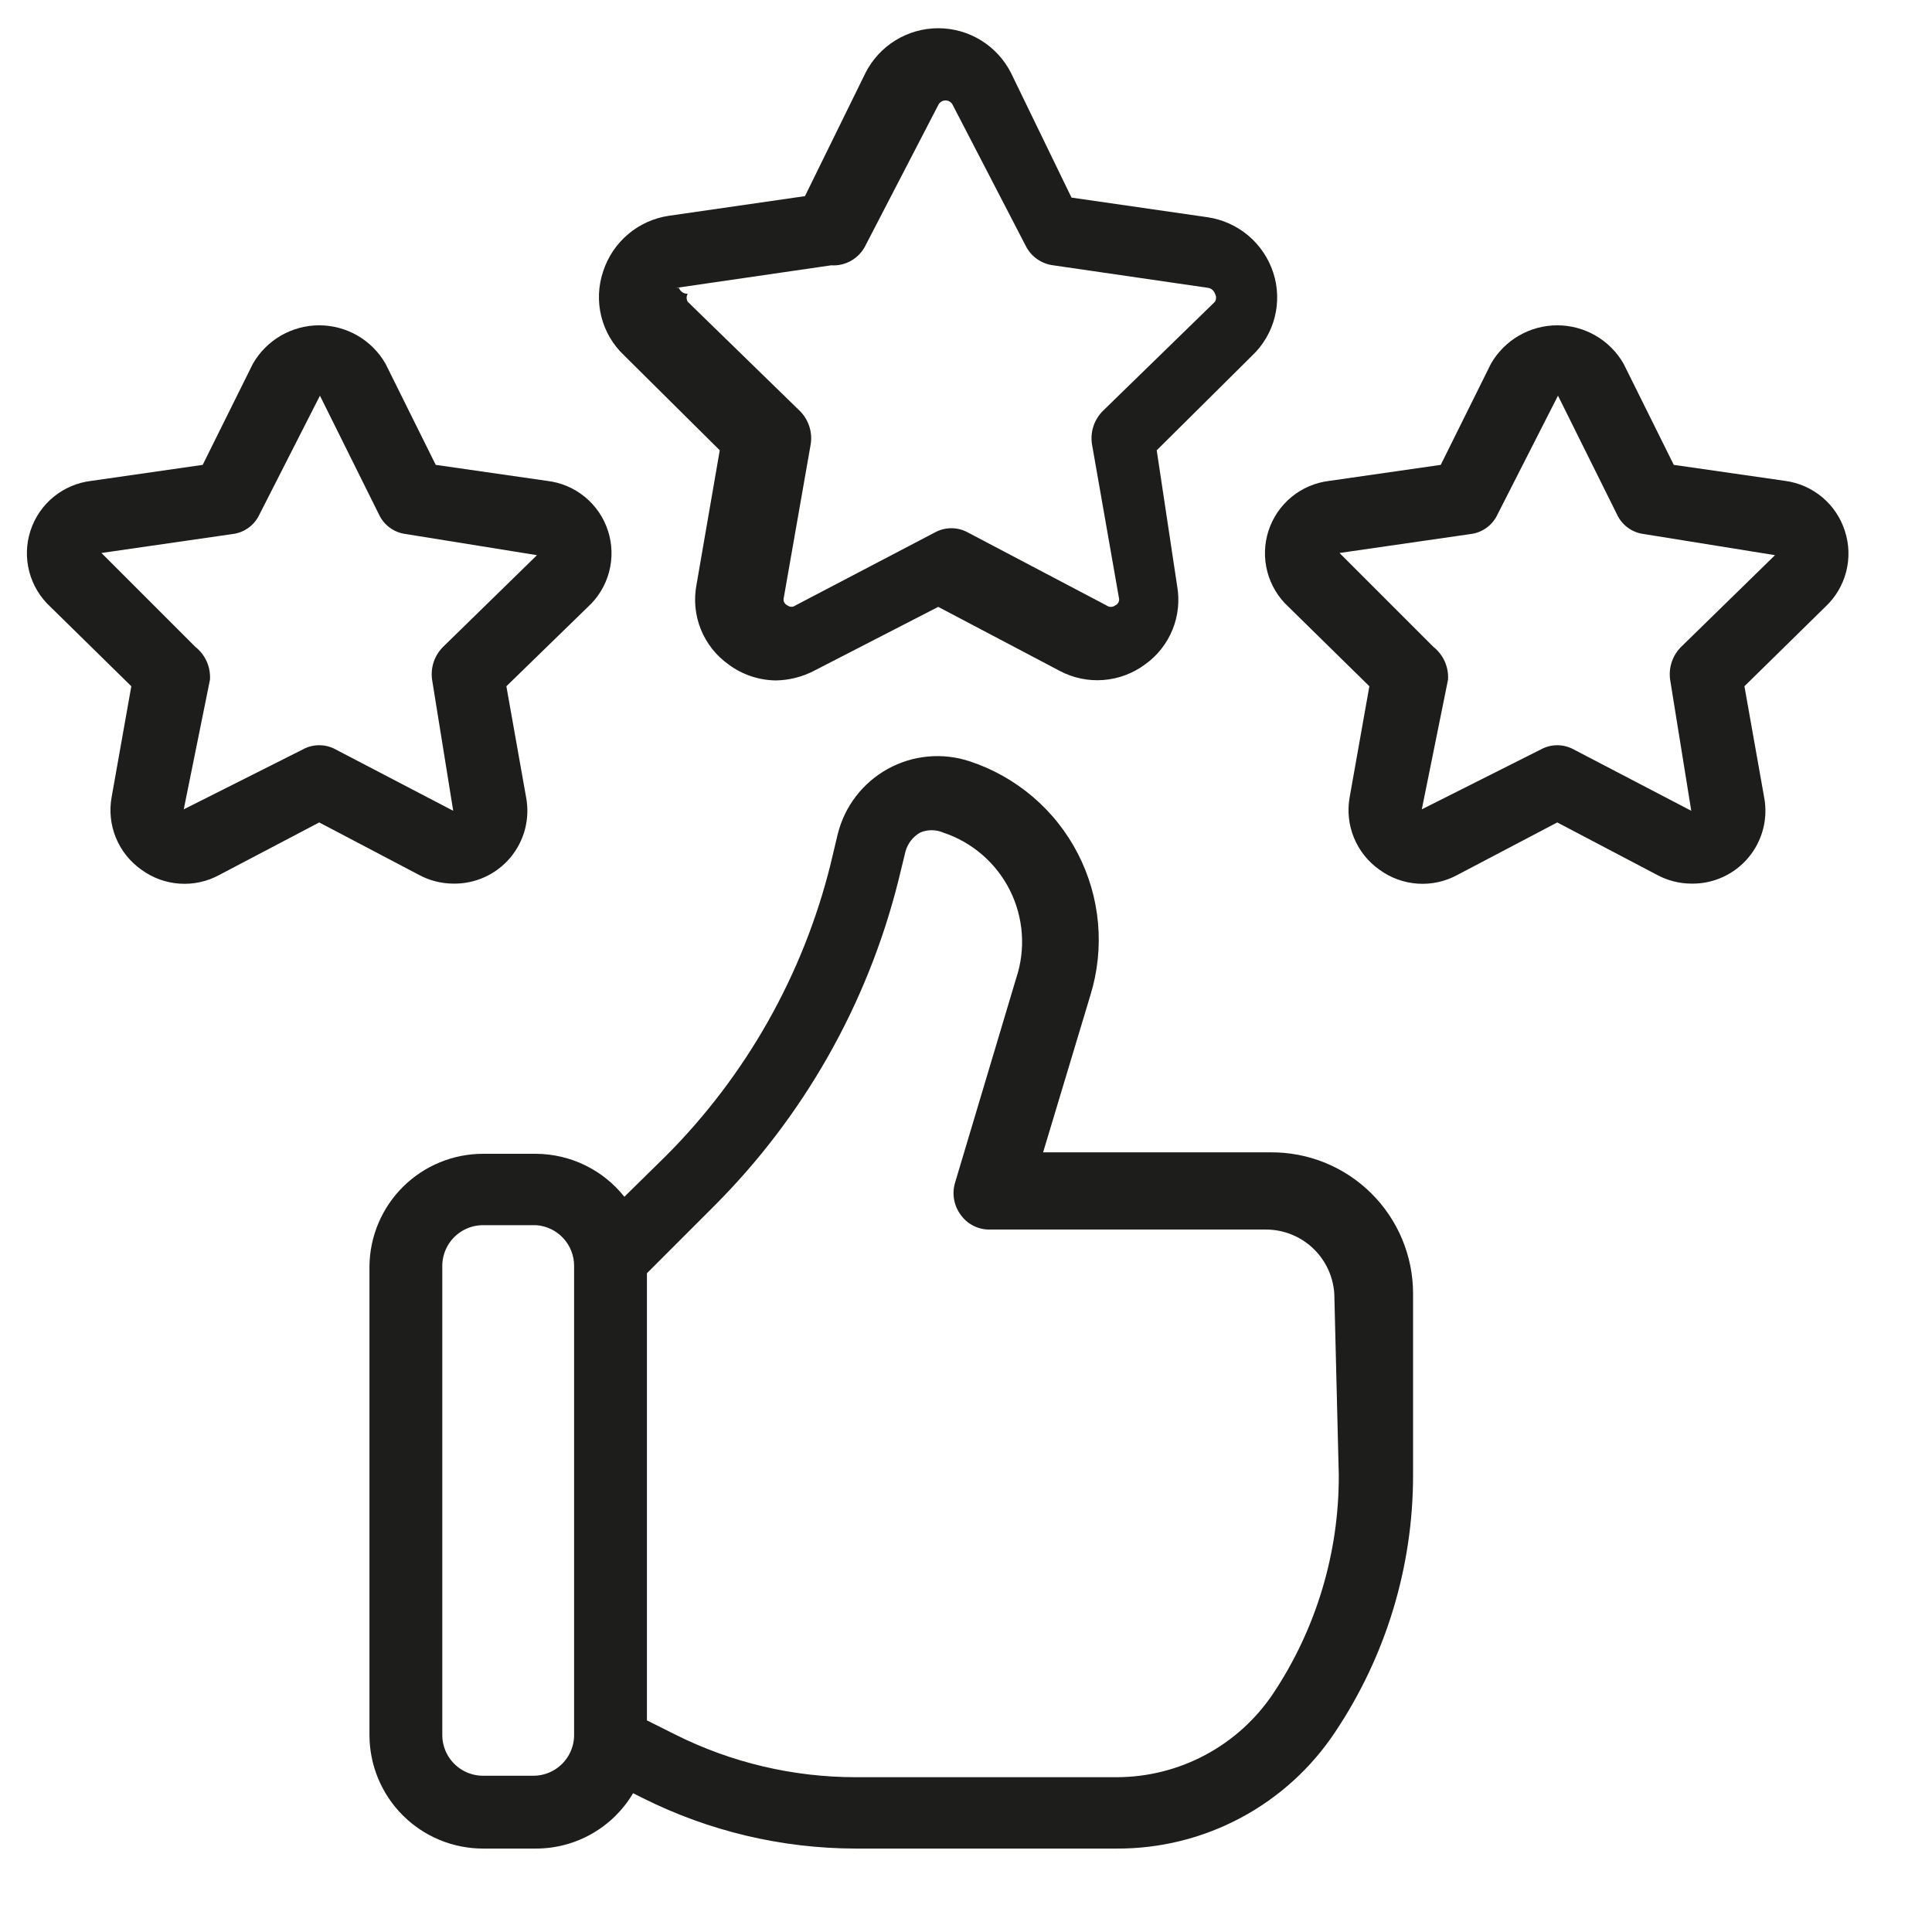
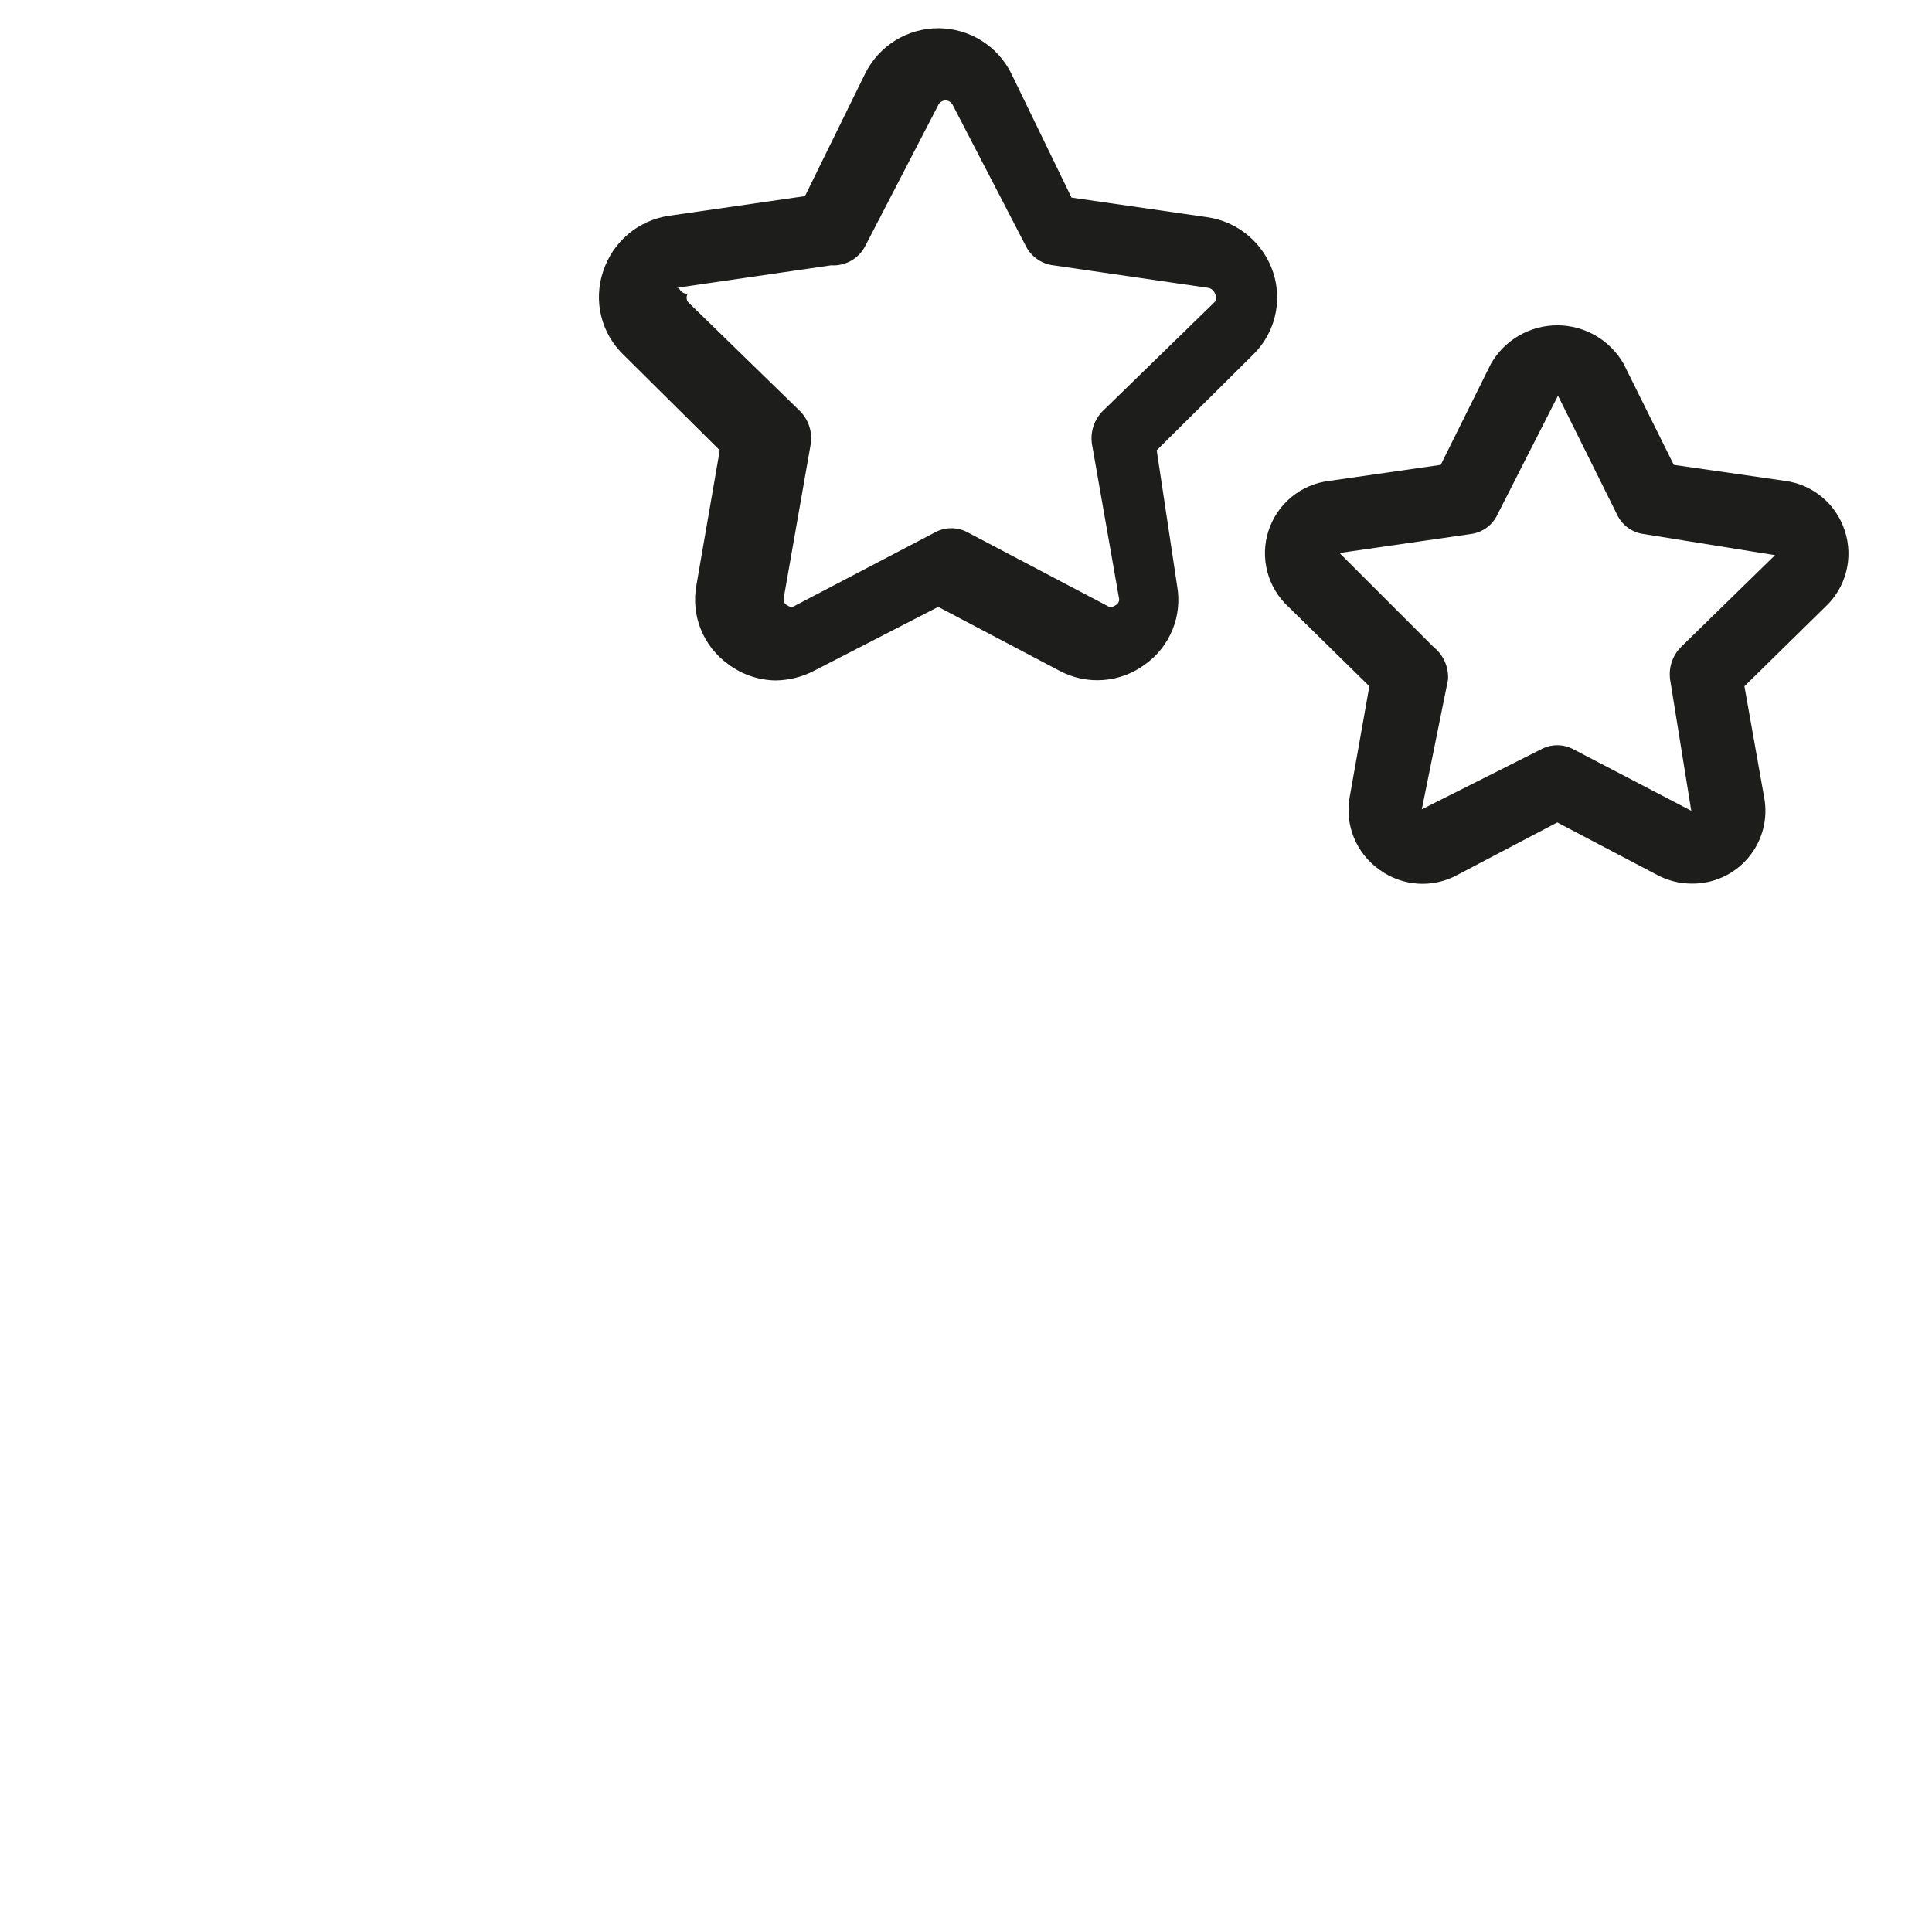
<svg xmlns="http://www.w3.org/2000/svg" version="1.0" preserveAspectRatio="xMidYMid meet" height="4320" viewBox="0 0 3240 3240" zoomAndPan="magnify" width="4320">
-   <path fill-rule="nonzero" fill-opacity="1" d="M 2130.355 1932.504 L 1749.305 1932.504 L 1828.691 1668.699 C 1830.191 1663.832 1831.57 1658.93 1832.832 1653.992 C 1834.094 1649.059 1835.234 1644.094 1836.254 1639.102 C 1837.273 1634.113 1838.172 1629.098 1838.949 1624.062 C 1839.727 1619.027 1840.383 1613.977 1840.914 1608.91 C 1841.445 1603.844 1841.855 1598.77 1842.141 1593.684 C 1842.426 1588.598 1842.59 1583.504 1842.629 1578.41 C 1842.668 1573.316 1842.582 1568.227 1842.375 1563.137 C 1842.168 1558.043 1841.836 1552.961 1841.383 1547.887 C 1840.926 1542.816 1840.352 1537.754 1839.652 1532.707 C 1838.949 1527.664 1838.129 1522.637 1837.184 1517.629 C 1836.242 1512.625 1835.18 1507.645 1833.992 1502.688 C 1832.809 1497.734 1831.504 1492.812 1830.078 1487.918 C 1828.656 1483.027 1827.113 1478.176 1825.453 1473.359 C 1823.793 1468.543 1822.02 1463.77 1820.129 1459.039 C 1818.238 1454.309 1816.234 1449.625 1814.113 1444.992 C 1811.996 1440.359 1809.77 1435.781 1807.43 1431.254 C 1805.086 1426.73 1802.641 1422.262 1800.082 1417.855 C 1797.527 1413.449 1794.863 1409.109 1792.098 1404.832 C 1789.328 1400.555 1786.461 1396.348 1783.488 1392.207 C 1780.516 1388.07 1777.449 1384.008 1774.277 1380.02 C 1771.109 1376.027 1767.848 1372.117 1764.488 1368.289 C 1761.133 1364.457 1757.684 1360.711 1754.141 1357.047 C 1750.602 1353.383 1746.977 1349.805 1743.262 1346.32 C 1739.551 1342.832 1735.754 1339.434 1731.875 1336.133 C 1727.996 1332.828 1724.043 1329.621 1720.008 1326.508 C 1715.977 1323.398 1711.867 1320.387 1707.688 1317.473 C 1703.508 1314.559 1699.262 1311.75 1694.945 1309.043 C 1690.629 1306.336 1686.25 1303.738 1681.809 1301.242 C 1677.367 1298.75 1672.867 1296.363 1668.309 1294.086 C 1663.75 1291.812 1659.141 1289.648 1654.477 1287.594 C 1649.816 1285.543 1645.105 1283.605 1640.348 1281.781 C 1635.59 1279.957 1630.793 1278.25 1625.953 1276.66 C 1623.148 1275.734 1620.32 1274.883 1617.473 1274.102 C 1614.625 1273.324 1611.758 1272.617 1608.871 1271.988 C 1605.984 1271.355 1603.086 1270.797 1600.172 1270.316 C 1597.258 1269.832 1594.332 1269.426 1591.398 1269.094 C 1588.461 1268.762 1585.52 1268.508 1582.574 1268.324 C 1579.625 1268.145 1576.672 1268.039 1573.719 1268.012 C 1570.766 1267.984 1567.812 1268.031 1564.863 1268.152 C 1561.91 1268.277 1558.965 1268.477 1556.023 1268.75 C 1553.082 1269.027 1550.152 1269.375 1547.227 1269.801 C 1544.305 1270.227 1541.395 1270.727 1538.5 1271.305 C 1535.602 1271.879 1532.719 1272.527 1529.855 1273.25 C 1526.992 1273.977 1524.148 1274.773 1521.328 1275.641 C 1518.504 1276.512 1515.707 1277.453 1512.93 1278.469 C 1510.156 1279.48 1507.41 1280.566 1504.691 1281.723 C 1501.973 1282.879 1499.285 1284.102 1496.633 1285.395 C 1493.977 1286.688 1491.355 1288.051 1488.77 1289.477 C 1486.184 1290.906 1483.637 1292.402 1481.129 1293.961 C 1478.621 1295.52 1476.152 1297.145 1473.73 1298.828 C 1471.305 1300.516 1468.922 1302.262 1466.59 1304.07 C 1464.254 1305.883 1461.965 1307.75 1459.727 1309.676 C 1457.488 1311.602 1455.301 1313.586 1453.164 1315.625 C 1451.027 1317.664 1448.945 1319.754 1446.914 1321.902 C 1444.887 1324.047 1442.91 1326.246 1440.996 1328.492 C 1439.078 1330.742 1437.223 1333.035 1435.426 1335.379 C 1433.625 1337.723 1431.891 1340.113 1430.215 1342.543 C 1428.539 1344.977 1426.93 1347.453 1425.379 1349.969 C 1423.832 1352.484 1422.352 1355.035 1420.934 1357.629 C 1419.516 1360.223 1418.168 1362.848 1416.887 1365.508 C 1415.605 1368.172 1414.395 1370.863 1413.25 1373.586 C 1412.109 1376.312 1411.035 1379.062 1410.035 1381.84 C 1409.035 1384.621 1408.105 1387.422 1407.246 1390.25 C 1406.391 1393.074 1405.605 1395.922 1404.898 1398.789 L 1392.684 1450.086 C 1386.957 1473.059 1380.465 1495.812 1373.203 1518.344 C 1365.941 1540.879 1357.93 1563.145 1349.164 1585.137 C 1340.398 1607.129 1330.902 1628.801 1320.676 1650.152 C 1310.445 1671.504 1299.508 1692.484 1287.863 1713.098 C 1276.215 1733.711 1263.887 1753.906 1250.875 1773.688 C 1237.867 1793.465 1224.203 1812.785 1209.891 1831.641 C 1195.574 1850.5 1180.641 1868.852 1165.086 1886.699 C 1149.527 1904.547 1133.391 1921.852 1116.668 1938.609 L 1047.051 2007.004 C 1044.848 2004.23 1042.57 2001.52 1040.219 1998.871 C 1037.863 1996.223 1035.438 1993.645 1032.941 1991.133 C 1030.441 1988.621 1027.875 1986.18 1025.242 1983.809 C 1022.609 1981.441 1019.91 1979.148 1017.148 1976.93 C 1014.387 1974.711 1011.566 1972.57 1008.684 1970.508 C 1005.805 1968.449 1002.867 1966.469 999.875 1964.57 C 996.887 1962.676 993.844 1960.863 990.75 1959.133 C 987.656 1957.406 984.52 1955.766 981.336 1954.215 C 978.152 1952.66 974.926 1951.199 971.66 1949.828 C 968.395 1948.453 965.094 1947.172 961.758 1945.984 C 958.418 1944.797 955.051 1943.699 951.652 1942.699 C 948.254 1941.699 944.832 1940.793 941.383 1939.984 C 937.934 1939.176 934.465 1938.461 930.977 1937.848 C 927.488 1937.23 923.984 1936.711 920.469 1936.289 C 916.953 1935.871 913.426 1935.547 909.891 1935.324 C 906.355 1935.098 902.816 1934.973 899.273 1934.945 L 810.117 1934.945 C 807.023 1934.945 803.934 1935.02 800.844 1935.172 C 797.754 1935.32 794.672 1935.547 791.594 1935.848 C 788.516 1936.148 785.445 1936.523 782.387 1936.973 C 779.328 1937.422 776.281 1937.945 773.246 1938.547 C 770.211 1939.145 767.191 1939.816 764.191 1940.562 C 761.191 1941.305 758.207 1942.125 755.246 1943.016 C 752.285 1943.906 749.348 1944.867 746.43 1945.898 C 743.516 1946.934 740.629 1948.039 737.766 1949.211 C 734.906 1950.387 732.074 1951.629 729.273 1952.941 C 726.473 1954.254 723.707 1955.633 720.973 1957.078 C 718.238 1958.527 715.543 1960.039 712.883 1961.617 C 710.223 1963.195 707.602 1964.836 705.023 1966.543 C 702.441 1968.25 699.906 1970.016 697.414 1971.844 C 694.918 1973.676 692.473 1975.562 690.07 1977.512 C 687.668 1979.461 685.312 1981.465 683.012 1983.531 C 680.707 1985.594 678.453 1987.711 676.254 1989.883 C 674.051 1992.055 671.906 1994.281 669.812 1996.559 C 667.719 1998.836 665.684 2001.164 663.703 2003.539 C 661.727 2005.914 659.805 2008.34 657.941 2010.809 C 656.082 2013.277 654.281 2015.793 652.543 2018.352 C 650.805 2020.906 649.129 2023.508 647.516 2026.145 C 645.902 2028.785 644.355 2031.461 642.875 2034.176 C 641.391 2036.891 639.977 2039.641 638.629 2042.422 C 637.281 2045.207 636 2048.023 634.789 2050.867 C 633.578 2053.715 632.438 2056.586 631.367 2059.488 C 630.297 2062.391 629.297 2065.316 628.367 2068.266 C 627.438 2071.215 626.582 2074.188 625.801 2077.18 C 625.016 2080.172 624.305 2083.18 623.668 2086.207 C 623.031 2089.23 622.465 2092.273 621.977 2095.324 C 621.488 2098.379 621.074 2101.445 620.734 2104.516 C 620.395 2107.59 620.129 2110.672 619.938 2113.758 C 619.746 2116.848 619.633 2119.938 619.594 2123.027 L 619.594 2909.555 C 619.594 2912.672 619.668 2915.789 619.82 2918.902 C 619.977 2922.016 620.203 2925.125 620.512 2928.227 C 620.816 2931.332 621.195 2934.426 621.656 2937.508 C 622.113 2940.594 622.645 2943.664 623.254 2946.723 C 623.863 2949.781 624.543 2952.824 625.301 2955.848 C 626.059 2958.871 626.891 2961.875 627.797 2964.859 C 628.703 2967.844 629.68 2970.805 630.73 2973.738 C 631.781 2976.676 632.902 2979.582 634.094 2982.465 C 635.289 2985.344 636.551 2988.195 637.887 2991.012 C 639.219 2993.832 640.621 2996.617 642.09 2999.367 C 643.559 3002.117 645.098 3004.828 646.699 3007.504 C 648.301 3010.176 649.969 3012.809 651.703 3015.402 C 653.434 3017.996 655.23 3020.543 657.086 3023.047 C 658.945 3025.555 660.863 3028.012 662.84 3030.422 C 664.816 3032.832 666.855 3035.191 668.949 3037.5 C 671.043 3039.812 673.191 3042.07 675.395 3044.273 C 677.602 3046.48 679.859 3048.629 682.168 3050.723 C 684.48 3052.816 686.84 3054.852 689.25 3056.832 C 691.66 3058.809 694.117 3060.727 696.621 3062.582 C 699.125 3064.441 701.676 3066.238 704.266 3067.969 C 706.859 3069.699 709.492 3071.367 712.168 3072.973 C 714.844 3074.574 717.555 3076.109 720.305 3077.582 C 723.055 3079.051 725.84 3080.453 728.656 3081.785 C 731.477 3083.117 734.324 3084.383 737.207 3085.574 C 740.086 3086.77 742.996 3087.891 745.93 3088.941 C 748.867 3089.992 751.828 3090.969 754.812 3091.875 C 757.793 3092.777 760.801 3093.609 763.824 3094.367 C 766.848 3095.125 769.891 3095.809 772.949 3096.418 C 776.008 3097.023 779.078 3097.559 782.16 3098.016 C 785.246 3098.473 788.34 3098.855 791.441 3099.16 C 794.547 3099.465 797.656 3099.695 800.77 3099.848 C 803.883 3100 807 3100.078 810.117 3100.078 L 899.273 3100.078 C 903.352 3100.07 907.426 3099.926 911.492 3099.656 C 915.562 3099.383 919.617 3098.977 923.66 3098.445 C 927.703 3097.91 931.727 3097.242 935.727 3096.449 C 939.727 3095.652 943.695 3094.73 947.637 3093.68 C 951.574 3092.629 955.477 3091.453 959.344 3090.148 C 963.207 3088.844 967.023 3087.418 970.797 3085.867 C 974.57 3084.316 978.285 3082.648 981.949 3080.855 C 985.613 3079.066 989.219 3077.16 992.758 3075.137 C 996.297 3073.113 999.77 3070.977 1003.172 3068.73 C 1006.574 3066.48 1009.902 3064.125 1013.152 3061.664 C 1016.402 3059.203 1019.57 3056.637 1022.656 3053.969 C 1025.742 3051.301 1028.738 3048.539 1031.645 3045.676 C 1034.547 3042.816 1037.359 3039.863 1040.074 3036.82 C 1042.789 3033.777 1045.406 3030.652 1047.918 3027.441 C 1050.43 3024.227 1052.84 3020.938 1055.137 3017.57 C 1057.438 3014.203 1059.629 3010.766 1061.707 3007.258 L 1078.805 3015.809 C 1092.547 3022.668 1106.473 3029.129 1120.586 3035.188 C 1134.699 3041.25 1148.973 3046.898 1163.414 3052.133 C 1177.852 3057.371 1192.426 3062.188 1207.145 3066.586 C 1221.859 3070.984 1236.688 3074.953 1251.633 3078.5 C 1266.578 3082.043 1281.609 3085.152 1296.734 3087.828 C 1311.859 3090.508 1327.047 3092.746 1342.297 3094.551 C 1357.551 3096.352 1372.844 3097.715 1388.172 3098.637 C 1403.504 3099.559 1418.848 3100.039 1434.207 3100.078 L 1872.66 3100.078 C 1881.676 3100.121 1890.688 3099.887 1899.688 3099.371 C 1908.691 3098.859 1917.668 3098.066 1926.621 3097 C 1935.578 3095.93 1944.488 3094.586 1953.359 3092.965 C 1962.23 3091.344 1971.039 3089.449 1979.793 3087.285 C 1988.547 3085.117 1997.227 3082.684 2005.828 3079.98 C 2014.43 3077.277 2022.941 3074.312 2031.359 3071.082 C 2039.781 3067.855 2048.09 3064.367 2056.293 3060.625 C 2064.496 3056.883 2072.578 3052.887 2080.535 3048.645 C 2088.492 3044.402 2096.309 3039.914 2103.988 3035.188 C 2111.668 3030.461 2119.191 3025.5 2126.562 3020.309 C 2133.934 3015.117 2141.141 3009.699 2148.176 3004.062 C 2155.215 2998.426 2162.07 2992.574 2168.742 2986.512 C 2175.418 2980.449 2181.898 2974.184 2188.188 2967.723 C 2194.477 2961.258 2200.559 2954.605 2206.434 2947.766 C 2212.309 2940.926 2217.969 2933.91 2223.41 2926.723 C 2228.852 2919.531 2234.066 2912.18 2239.055 2904.668 C 2249.645 2888.828 2259.641 2872.621 2269.035 2856.047 C 2278.434 2839.469 2287.207 2822.566 2295.355 2805.344 C 2303.504 2788.121 2311.008 2770.617 2317.863 2752.84 C 2324.719 2735.062 2330.91 2717.055 2336.441 2698.82 C 2341.965 2680.586 2346.812 2662.172 2350.98 2643.578 C 2355.148 2624.984 2358.629 2606.262 2361.414 2587.414 C 2364.199 2568.562 2366.285 2549.637 2367.676 2530.633 C 2369.062 2511.629 2369.75 2492.598 2369.734 2473.543 L 2369.734 2169.438 C 2369.734 2165.535 2369.637 2161.633 2369.445 2157.734 C 2369.25 2153.836 2368.965 2149.945 2368.578 2146.062 C 2368.195 2142.176 2367.711 2138.305 2367.137 2134.445 C 2366.559 2130.586 2365.891 2126.738 2365.121 2122.914 C 2364.355 2119.086 2363.496 2115.281 2362.543 2111.496 C 2361.586 2107.711 2360.539 2103.953 2359.398 2100.219 C 2358.262 2096.484 2357.027 2092.781 2355.707 2089.109 C 2354.383 2085.438 2352.969 2081.801 2351.465 2078.199 C 2349.965 2074.598 2348.371 2071.035 2346.695 2067.512 C 2345.016 2063.988 2343.25 2060.508 2341.398 2057.07 C 2339.547 2053.633 2337.613 2050.246 2335.594 2046.902 C 2333.578 2043.562 2331.477 2040.273 2329.297 2037.039 C 2327.113 2033.801 2324.855 2030.617 2322.52 2027.492 C 2320.18 2024.367 2317.766 2021.301 2315.277 2018.297 C 2312.785 2015.289 2310.223 2012.348 2307.59 2009.469 C 2304.953 2006.59 2302.25 2003.777 2299.477 2001.031 C 2296.699 1998.285 2293.859 1995.609 2290.953 1993.004 C 2288.047 1990.398 2285.078 1987.867 2282.047 1985.406 C 2279.016 1982.949 2275.926 1980.566 2272.777 1978.262 C 2269.629 1975.953 2266.422 1973.727 2263.164 1971.578 C 2259.906 1969.434 2256.594 1967.367 2253.234 1965.383 C 2249.871 1963.398 2246.465 1961.5 2243.008 1959.684 C 2239.555 1957.867 2236.055 1956.137 2232.516 1954.496 C 2228.973 1952.852 2225.395 1951.301 2221.777 1949.832 C 2218.16 1948.367 2214.508 1946.992 2210.824 1945.707 C 2207.137 1944.422 2203.422 1943.227 2199.676 1942.125 C 2195.934 1941.023 2192.164 1940.016 2188.371 1939.102 C 2184.574 1938.184 2180.762 1937.363 2176.926 1936.637 C 2173.09 1935.91 2169.238 1935.277 2165.375 1934.742 C 2161.508 1934.203 2157.629 1933.762 2153.742 1933.418 C 2149.855 1933.074 2145.961 1932.824 2142.062 1932.672 C 2138.16 1932.52 2134.258 1932.465 2130.355 1932.504 Z M 962.781 2909.555 C 962.781 2910.672 962.754 2911.793 962.699 2912.91 C 962.645 2914.027 962.562 2915.145 962.453 2916.258 C 962.344 2917.371 962.207 2918.48 962.043 2919.59 C 961.875 2920.695 961.684 2921.797 961.469 2922.895 C 961.25 2923.992 961.004 2925.086 960.73 2926.172 C 960.461 2927.258 960.16 2928.336 959.836 2929.406 C 959.512 2930.477 959.16 2931.539 958.785 2932.594 C 958.406 2933.648 958.004 2934.691 957.574 2935.727 C 957.148 2936.762 956.691 2937.781 956.215 2938.793 C 955.734 2939.805 955.234 2940.805 954.707 2941.793 C 954.18 2942.781 953.625 2943.754 953.051 2944.715 C 952.477 2945.676 951.875 2946.621 951.254 2947.551 C 950.633 2948.48 949.988 2949.395 949.32 2950.297 C 948.656 2951.195 947.965 2952.078 947.258 2952.941 C 946.547 2953.809 945.816 2954.652 945.062 2955.484 C 944.312 2956.312 943.539 2957.125 942.75 2957.914 C 941.957 2958.707 941.148 2959.477 940.316 2960.23 C 939.488 2960.98 938.641 2961.711 937.777 2962.422 C 936.91 2963.133 936.027 2963.82 935.129 2964.488 C 934.23 2965.152 933.316 2965.797 932.387 2966.422 C 931.453 2967.043 930.508 2967.641 929.551 2968.215 C 928.59 2968.793 927.617 2969.344 926.629 2969.871 C 925.641 2970.398 924.641 2970.902 923.629 2971.379 C 922.617 2971.859 921.594 2972.312 920.562 2972.742 C 919.527 2973.168 918.484 2973.57 917.43 2973.949 C 916.375 2974.324 915.312 2974.676 914.242 2975 C 913.172 2975.328 912.09 2975.625 911.008 2975.898 C 909.922 2976.168 908.828 2976.414 907.73 2976.633 C 906.633 2976.852 905.531 2977.043 904.422 2977.207 C 903.316 2977.371 902.207 2977.508 901.09 2977.617 C 899.977 2977.727 898.863 2977.809 897.742 2977.863 C 896.625 2977.918 895.508 2977.945 894.387 2977.945 L 810.117 2977.945 C 808.996 2977.945 807.879 2977.918 806.762 2977.863 C 805.645 2977.809 804.527 2977.727 803.414 2977.617 C 802.301 2977.508 801.188 2977.371 800.082 2977.207 C 798.977 2977.043 797.871 2976.852 796.773 2976.633 C 795.676 2976.414 794.586 2976.168 793.5 2975.898 C 792.414 2975.625 791.336 2975.328 790.266 2975 C 789.191 2974.676 788.129 2974.324 787.078 2973.949 C 786.023 2973.57 784.977 2973.168 783.945 2972.742 C 782.91 2972.312 781.887 2971.859 780.875 2971.379 C 779.863 2970.902 778.863 2970.398 777.875 2969.871 C 776.891 2969.344 775.918 2968.793 774.957 2968.215 C 773.996 2967.641 773.051 2967.043 772.121 2966.422 C 771.188 2965.797 770.273 2965.152 769.375 2964.488 C 768.477 2963.82 767.594 2963.133 766.73 2962.422 C 765.863 2961.711 765.016 2960.98 764.188 2960.23 C 763.359 2959.477 762.547 2958.707 761.754 2957.914 C 760.965 2957.125 760.191 2956.312 759.441 2955.484 C 758.688 2954.652 757.957 2953.809 757.25 2952.941 C 756.539 2952.078 755.852 2951.195 755.184 2950.297 C 754.516 2949.395 753.871 2948.48 753.25 2947.551 C 752.629 2946.621 752.031 2945.676 751.453 2944.715 C 750.879 2943.754 750.328 2942.781 749.801 2941.793 C 749.273 2940.805 748.77 2939.805 748.289 2938.793 C 747.812 2937.781 747.359 2936.762 746.93 2935.727 C 746.5 2934.691 746.098 2933.648 745.723 2932.594 C 745.344 2931.539 744.992 2930.477 744.668 2929.406 C 744.344 2928.336 744.047 2927.258 743.773 2926.172 C 743.5 2925.086 743.258 2923.992 743.039 2922.895 C 742.82 2921.797 742.629 2920.695 742.465 2919.59 C 742.301 2918.48 742.164 2917.371 742.055 2916.258 C 741.945 2915.145 741.859 2914.027 741.805 2912.91 C 741.75 2911.793 741.723 2910.672 741.723 2909.555 L 741.723 2123.027 C 741.723 2121.91 741.75 2120.789 741.805 2119.672 C 741.859 2118.555 741.945 2117.438 742.055 2116.324 C 742.164 2115.211 742.301 2114.102 742.465 2112.992 C 742.629 2111.887 742.82 2110.781 743.039 2109.684 C 743.258 2108.586 743.5 2107.496 743.773 2106.41 C 744.047 2105.324 744.344 2104.246 744.668 2103.176 C 744.992 2102.105 745.344 2101.043 745.723 2099.988 C 746.098 2098.934 746.5 2097.891 746.93 2096.855 C 747.359 2095.82 747.812 2094.797 748.289 2093.785 C 748.77 2092.773 749.273 2091.773 749.801 2090.789 C 750.328 2089.801 750.879 2088.828 751.453 2087.867 C 752.031 2086.906 752.629 2085.961 753.25 2085.031 C 753.871 2084.102 754.516 2083.184 755.184 2082.285 C 755.852 2081.387 756.539 2080.504 757.25 2079.641 C 757.957 2078.773 758.688 2077.926 759.441 2077.098 C 760.191 2076.27 760.965 2075.457 761.754 2074.668 C 762.547 2073.875 763.359 2073.105 764.188 2072.352 C 765.016 2071.602 765.863 2070.871 766.73 2070.16 C 767.594 2069.449 768.477 2068.762 769.375 2068.094 C 770.273 2067.426 771.188 2066.781 772.121 2066.16 C 773.051 2065.539 773.996 2064.941 774.957 2064.363 C 775.918 2063.789 776.891 2063.238 777.875 2062.711 C 778.863 2062.184 779.863 2061.68 780.875 2061.199 C 781.887 2060.723 782.91 2060.27 783.945 2059.84 C 784.977 2059.414 786.023 2059.012 787.078 2058.633 C 788.129 2058.254 789.191 2057.906 790.266 2057.578 C 791.336 2057.254 792.414 2056.957 793.5 2056.684 C 794.586 2056.414 795.676 2056.168 796.773 2055.949 C 797.871 2055.73 798.977 2055.539 800.082 2055.375 C 801.188 2055.211 802.301 2055.074 803.414 2054.965 C 804.527 2054.855 805.645 2054.773 806.762 2054.719 C 807.879 2054.664 808.996 2054.637 810.117 2054.637 L 899.273 2054.637 C 901.41 2054.789 903.535 2055.039 905.645 2055.395 C 907.758 2055.746 909.848 2056.195 911.918 2056.746 C 913.988 2057.293 916.027 2057.938 918.039 2058.68 C 920.047 2059.418 922.02 2060.254 923.949 2061.18 C 925.879 2062.105 927.766 2063.117 929.602 2064.219 C 931.438 2065.324 933.215 2066.508 934.941 2067.777 C 936.664 2069.051 938.324 2070.395 939.926 2071.82 C 941.523 2073.25 943.051 2074.746 944.508 2076.316 C 945.965 2077.883 947.344 2079.52 948.648 2081.219 C 949.953 2082.918 951.172 2084.672 952.312 2086.488 C 953.449 2088.301 954.5 2090.164 955.465 2092.074 C 956.43 2093.988 957.301 2095.941 958.082 2097.938 C 958.859 2099.93 959.547 2101.957 960.137 2104.016 C 960.727 2106.074 961.219 2108.156 961.613 2110.262 C 962.008 2112.367 962.301 2114.484 962.496 2116.617 C 962.691 2118.75 962.785 2120.887 962.781 2123.027 Z M 2245.16 2473.543 C 2245.223 2489.727 2244.688 2505.887 2243.559 2522.027 C 2242.426 2538.168 2240.703 2554.242 2238.383 2570.258 C 2236.066 2586.27 2233.16 2602.176 2229.668 2617.973 C 2226.176 2633.773 2222.102 2649.422 2217.453 2664.918 C 2212.805 2680.414 2207.59 2695.719 2201.809 2710.832 C 2196.031 2725.945 2189.699 2740.824 2182.82 2755.469 C 2175.941 2770.113 2168.531 2784.484 2160.59 2798.582 C 2152.648 2812.68 2144.199 2826.465 2135.242 2839.938 C 2131.648 2845.309 2127.895 2850.566 2123.98 2855.707 C 2120.066 2860.848 2115.996 2865.863 2111.777 2870.754 C 2107.555 2875.645 2103.188 2880.402 2098.672 2885.027 C 2094.16 2889.648 2089.508 2894.129 2084.723 2898.469 C 2079.934 2902.809 2075.016 2906.996 2069.973 2911.035 C 2064.93 2915.07 2059.766 2918.949 2054.48 2922.672 C 2049.199 2926.391 2043.809 2929.949 2038.309 2933.34 C 2032.809 2936.73 2027.207 2939.949 2021.512 2942.996 C 2015.812 2946.043 2010.027 2948.914 2004.156 2951.605 C 1998.281 2954.301 1992.332 2956.809 1986.305 2959.137 C 1980.277 2961.465 1974.184 2963.609 1968.023 2965.562 C 1961.867 2967.52 1955.652 2969.281 1949.387 2970.855 C 1943.121 2972.43 1936.812 2973.812 1930.461 2975 C 1924.109 2976.188 1917.727 2977.18 1911.316 2977.977 C 1904.902 2978.773 1898.473 2979.371 1892.023 2979.773 C 1885.574 2980.176 1879.121 2980.383 1872.66 2980.391 L 1434.207 2980.391 C 1421.227 2980.375 1408.258 2979.988 1395.301 2979.23 C 1382.344 2978.469 1369.418 2977.336 1356.527 2975.832 C 1343.633 2974.324 1330.797 2972.449 1318.012 2970.203 C 1305.227 2967.957 1292.52 2965.344 1279.887 2962.367 C 1267.25 2959.387 1254.715 2956.047 1242.273 2952.348 C 1229.832 2948.645 1217.508 2944.586 1205.301 2940.176 C 1193.094 2935.762 1181.023 2931.004 1169.09 2925.895 C 1157.16 2920.789 1145.383 2915.34 1133.766 2909.555 L 1084.914 2885.129 L 1084.914 2135.242 L 1197.273 2022.879 C 1215.957 2004.199 1233.992 1984.91 1251.379 1965.012 C 1268.762 1945.117 1285.457 1924.656 1301.465 1903.633 C 1317.469 1882.613 1332.75 1861.074 1347.305 1839.023 C 1361.859 1816.969 1375.652 1794.453 1388.691 1771.473 C 1401.727 1748.488 1413.977 1725.094 1425.434 1701.289 C 1436.895 1677.48 1447.543 1653.316 1457.371 1628.789 C 1467.203 1604.266 1476.199 1579.438 1484.355 1554.309 C 1492.516 1529.176 1499.816 1503.797 1506.266 1478.176 L 1518.477 1428.102 C 1519.375 1424.785 1520.59 1421.586 1522.113 1418.508 C 1523.641 1415.43 1525.449 1412.527 1527.543 1409.805 C 1529.641 1407.082 1531.98 1404.586 1534.562 1402.32 C 1537.148 1400.059 1539.93 1398.066 1542.906 1396.348 C 1545.988 1395.004 1549.172 1393.988 1552.465 1393.301 C 1555.758 1392.613 1559.082 1392.27 1562.445 1392.27 C 1565.809 1392.27 1569.137 1392.613 1572.426 1393.301 C 1575.719 1393.988 1578.906 1395.004 1581.988 1396.348 C 1584.984 1397.344 1587.961 1398.414 1590.906 1399.559 C 1593.852 1400.703 1596.77 1401.918 1599.656 1403.203 C 1602.543 1404.492 1605.398 1405.848 1608.219 1407.277 C 1611.039 1408.703 1613.824 1410.199 1616.57 1411.762 C 1619.316 1413.324 1622.023 1414.957 1624.691 1416.652 C 1627.359 1418.352 1629.98 1420.113 1632.562 1421.938 C 1635.141 1423.762 1637.676 1425.652 1640.164 1427.602 C 1642.648 1429.551 1645.09 1431.562 1647.477 1433.633 C 1649.867 1435.703 1652.203 1437.832 1654.484 1440.016 C 1656.77 1442.199 1659 1444.441 1661.172 1446.734 C 1663.348 1449.031 1665.465 1451.375 1667.523 1453.773 C 1669.582 1456.172 1671.582 1458.621 1673.52 1461.117 C 1675.457 1463.613 1677.332 1466.156 1679.148 1468.746 C 1680.961 1471.336 1682.711 1473.969 1684.395 1476.641 C 1686.078 1479.316 1687.695 1482.031 1689.246 1484.785 C 1690.797 1487.539 1692.277 1490.332 1693.691 1493.16 C 1695.105 1495.984 1696.449 1498.848 1697.723 1501.738 C 1698.996 1504.633 1700.195 1507.555 1701.324 1510.508 C 1702.457 1513.461 1703.512 1516.438 1704.496 1519.441 C 1705.477 1522.445 1706.387 1525.473 1707.223 1528.523 C 1708.055 1531.57 1708.812 1534.637 1709.496 1537.727 C 1710.18 1540.812 1710.789 1543.91 1711.32 1547.027 C 1711.852 1550.145 1712.305 1553.27 1712.684 1556.41 C 1713.062 1559.547 1713.359 1562.691 1713.582 1565.848 C 1713.809 1569 1713.953 1572.156 1714.02 1575.316 C 1714.09 1578.477 1714.078 1581.637 1713.992 1584.797 C 1713.902 1587.957 1713.738 1591.113 1713.496 1594.262 C 1713.254 1597.414 1712.934 1600.559 1712.535 1603.695 C 1712.141 1606.832 1711.664 1609.957 1711.113 1613.066 C 1710.562 1616.18 1709.938 1619.277 1709.234 1622.359 C 1708.531 1625.441 1707.754 1628.504 1706.902 1631.547 C 1706.047 1634.59 1705.121 1637.613 1704.117 1640.609 L 1601.527 1983.797 C 1600.867 1986.066 1600.34 1988.363 1599.945 1990.695 C 1599.547 1993.023 1599.289 1995.367 1599.168 1997.727 C 1599.043 2000.082 1599.059 2002.441 1599.211 2004.801 C 1599.359 2007.156 1599.648 2009.496 1600.07 2011.82 C 1600.492 2014.145 1601.047 2016.438 1601.738 2018.695 C 1602.426 2020.957 1603.242 2023.168 1604.188 2025.332 C 1605.133 2027.496 1606.199 2029.602 1607.387 2031.641 C 1608.578 2033.68 1609.883 2035.648 1611.297 2037.535 C 1612.68 2039.461 1614.172 2041.297 1615.777 2043.043 C 1617.383 2044.785 1619.086 2046.426 1620.891 2047.965 C 1622.695 2049.504 1624.586 2050.926 1626.562 2052.234 C 1628.539 2053.543 1630.586 2054.727 1632.707 2055.785 C 1634.824 2056.848 1637.004 2057.773 1639.234 2058.57 C 1641.469 2059.367 1643.738 2060.023 1646.051 2060.547 C 1648.363 2061.066 1650.699 2061.445 1653.059 2061.684 C 1655.418 2061.918 1657.781 2062.012 1660.152 2061.961 L 2123.027 2061.961 C 2124.906 2061.961 2126.785 2062.008 2128.66 2062.102 C 2130.539 2062.191 2132.41 2062.332 2134.281 2062.516 C 2136.148 2062.699 2138.016 2062.93 2139.871 2063.207 C 2141.73 2063.48 2143.582 2063.801 2145.426 2064.168 C 2147.266 2064.535 2149.102 2064.945 2150.922 2065.402 C 2152.746 2065.859 2154.555 2066.359 2156.355 2066.906 C 2158.152 2067.453 2159.934 2068.039 2161.703 2068.672 C 2163.473 2069.305 2165.227 2069.98 2166.961 2070.703 C 2168.695 2071.422 2170.414 2072.18 2172.113 2072.984 C 2173.812 2073.789 2175.488 2074.633 2177.145 2075.52 C 2178.801 2076.402 2180.438 2077.328 2182.047 2078.297 C 2183.66 2079.262 2185.246 2080.266 2186.809 2081.309 C 2188.371 2082.355 2189.906 2083.434 2191.418 2084.555 C 2192.926 2085.676 2194.406 2086.828 2195.859 2088.023 C 2197.312 2089.215 2198.734 2090.441 2200.125 2091.703 C 2201.52 2092.965 2202.879 2094.258 2204.207 2095.586 C 2205.535 2096.918 2206.828 2098.277 2208.09 2099.668 C 2209.352 2101.062 2210.582 2102.484 2211.773 2103.938 C 2212.965 2105.387 2214.121 2106.867 2215.238 2108.379 C 2216.359 2109.887 2217.441 2111.422 2218.484 2112.984 C 2219.527 2114.547 2220.531 2116.133 2221.496 2117.746 C 2222.465 2119.355 2223.391 2120.992 2224.277 2122.648 C 2225.16 2124.305 2226.004 2125.984 2226.809 2127.68 C 2227.613 2129.379 2228.375 2131.098 2229.094 2132.832 C 2229.812 2134.566 2230.488 2136.32 2231.121 2138.09 C 2231.754 2139.859 2232.344 2141.641 2232.887 2143.441 C 2233.434 2145.238 2233.934 2147.047 2234.391 2148.871 C 2234.848 2150.695 2235.258 2152.527 2235.625 2154.367 C 2235.992 2156.211 2236.312 2158.062 2236.59 2159.922 C 2236.863 2161.781 2237.094 2163.645 2237.277 2165.512 C 2237.461 2167.383 2237.602 2169.258 2237.691 2171.133 C 2237.785 2173.008 2237.832 2174.887 2237.832 2176.766 Z M 2245.16 2473.543" fill="#1d1d1c" />
  <path fill-rule="nonzero" fill-opacity="1" d="M 1207.043 755.16 L 1167.961 981.102 C 1167.379 984.207 1166.906 987.328 1166.543 990.469 C 1166.184 993.609 1165.934 996.758 1165.797 999.914 C 1165.66 1003.07 1165.633 1006.23 1165.723 1009.387 C 1165.809 1012.547 1166.008 1015.699 1166.32 1018.844 C 1166.633 1021.988 1167.059 1025.117 1167.59 1028.234 C 1168.125 1031.348 1168.773 1034.438 1169.527 1037.508 C 1170.281 1040.574 1171.145 1043.613 1172.117 1046.621 C 1173.09 1049.629 1174.164 1052.598 1175.348 1055.527 C 1176.531 1058.457 1177.816 1061.344 1179.207 1064.18 C 1180.594 1067.02 1182.082 1069.805 1183.668 1072.539 C 1185.254 1075.273 1186.938 1077.945 1188.715 1080.559 C 1190.492 1083.172 1192.359 1085.719 1194.316 1088.199 C 1196.277 1090.68 1198.32 1093.086 1200.449 1095.422 C 1202.578 1097.754 1204.789 1100.012 1207.082 1102.188 C 1209.371 1104.363 1211.734 1106.457 1214.176 1108.465 C 1216.617 1110.477 1219.125 1112.395 1221.699 1114.223 C 1227.402 1118.477 1233.406 1122.258 1239.707 1125.566 C 1246.004 1128.871 1252.523 1131.668 1259.266 1133.949 C 1266.004 1136.23 1272.879 1137.969 1279.895 1139.168 C 1286.906 1140.363 1293.969 1141.008 1301.086 1141.094 C 1312.137 1140.918 1323.027 1139.488 1333.754 1136.809 C 1344.477 1134.129 1354.758 1130.262 1364.594 1125.215 L 1573.438 1017.742 L 1777.398 1125.215 C 1780.184 1126.688 1783.016 1128.059 1785.898 1129.332 C 1788.781 1130.602 1791.707 1131.77 1794.672 1132.836 C 1797.637 1133.902 1800.633 1134.863 1803.664 1135.719 C 1806.699 1136.574 1809.758 1137.32 1812.84 1137.961 C 1815.926 1138.602 1819.031 1139.133 1822.152 1139.555 C 1825.273 1139.977 1828.406 1140.285 1831.551 1140.488 C 1834.695 1140.688 1837.844 1140.777 1840.992 1140.758 C 1844.145 1140.738 1847.289 1140.605 1850.43 1140.367 C 1853.574 1140.125 1856.703 1139.773 1859.82 1139.309 C 1862.934 1138.848 1866.031 1138.277 1869.109 1137.598 C 1872.184 1136.918 1875.234 1136.133 1878.254 1135.238 C 1881.273 1134.344 1884.262 1133.344 1887.211 1132.242 C 1890.16 1131.137 1893.07 1129.93 1895.938 1128.621 C 1898.801 1127.312 1901.617 1125.902 1904.387 1124.398 C 1907.152 1122.891 1909.863 1121.289 1912.516 1119.59 C 1915.172 1117.895 1917.762 1116.105 1920.289 1114.223 C 1922.84 1112.406 1925.324 1110.5 1927.738 1108.504 C 1930.156 1106.512 1932.496 1104.434 1934.766 1102.277 C 1937.035 1100.117 1939.227 1097.879 1941.336 1095.566 C 1943.445 1093.254 1945.473 1090.867 1947.418 1088.41 C 1949.359 1085.953 1951.215 1083.434 1952.977 1080.844 C 1954.742 1078.258 1956.414 1075.609 1957.992 1072.906 C 1959.57 1070.199 1961.051 1067.441 1962.434 1064.629 C 1963.816 1061.82 1965.102 1058.965 1966.281 1056.062 C 1967.465 1053.164 1968.543 1050.227 1969.516 1047.25 C 1970.492 1044.27 1971.359 1041.266 1972.121 1038.227 C 1972.883 1035.188 1973.539 1032.125 1974.082 1029.043 C 1974.629 1025.957 1975.066 1022.859 1975.395 1019.742 C 1975.719 1016.629 1975.938 1013.504 1976.043 1010.375 C 1976.152 1007.246 1976.148 1004.113 1976.031 1000.984 C 1975.918 997.855 1975.695 994.73 1975.359 991.617 C 1975.023 988.504 1974.582 985.406 1974.027 982.324 L 1939.832 755.16 L 2099.824 596.387 C 2102.117 594.219 2104.336 591.969 2106.469 589.641 C 2108.605 587.312 2110.66 584.914 2112.625 582.441 C 2114.594 579.969 2116.473 577.434 2118.258 574.828 C 2120.047 572.223 2121.742 569.559 2123.344 566.836 C 2124.941 564.113 2126.445 561.336 2127.848 558.504 C 2129.254 555.676 2130.555 552.801 2131.758 549.879 C 2132.961 546.957 2134.055 543.996 2135.051 540.996 C 2136.043 537.996 2136.926 534.965 2137.707 531.906 C 2138.484 528.844 2139.156 525.758 2139.715 522.648 C 2140.277 519.539 2140.727 516.414 2141.07 513.273 C 2141.41 510.133 2141.641 506.984 2141.758 503.828 C 2141.875 500.672 2141.883 497.516 2141.781 494.355 C 2141.676 491.199 2141.461 488.051 2141.133 484.906 C 2140.809 481.766 2140.371 478.637 2139.824 475.527 C 2139.277 472.414 2138.621 469.328 2137.855 466.262 C 2137.094 463.195 2136.219 460.16 2135.242 457.16 C 2134.262 454.156 2133.176 451.195 2131.992 448.266 C 2130.805 445.34 2129.52 442.461 2128.137 439.621 C 2126.75 436.785 2125.27 434 2123.691 431.266 C 2122.113 428.531 2120.441 425.852 2118.676 423.234 C 2116.914 420.617 2115.062 418.062 2113.121 415.57 C 2111.18 413.078 2109.156 410.66 2107.047 408.309 C 2104.941 405.957 2102.754 403.684 2100.488 401.484 C 2098.223 399.285 2095.883 397.168 2093.473 395.129 C 2091.059 393.094 2088.578 391.141 2086.031 389.277 C 2083.484 387.41 2080.875 385.637 2078.203 383.953 C 2075.535 382.266 2072.809 380.676 2070.027 379.18 C 2067.246 377.684 2064.418 376.289 2061.543 374.988 C 2058.664 373.688 2055.746 372.488 2052.785 371.391 C 2049.824 370.293 2046.832 369.297 2043.801 368.406 C 2040.773 367.516 2037.715 366.73 2034.633 366.055 C 2031.551 365.375 2028.445 364.801 2025.324 364.34 L 1796.938 331.363 L 1695.57 122.52 C 1694.152 119.711 1692.641 116.953 1691.031 114.246 C 1689.426 111.543 1687.727 108.895 1685.938 106.309 C 1684.148 103.723 1682.27 101.199 1680.309 98.738 C 1678.344 96.281 1676.297 93.895 1674.168 91.578 C 1672.039 89.262 1669.832 87.02 1667.551 84.855 C 1665.266 82.691 1662.91 80.605 1660.484 78.605 C 1658.059 76.602 1655.562 74.684 1653.004 72.855 C 1650.445 71.023 1647.828 69.285 1645.148 67.637 C 1642.469 65.984 1639.734 64.43 1636.949 62.969 C 1634.16 61.508 1631.328 60.145 1628.445 58.883 C 1625.566 57.617 1622.645 56.449 1619.684 55.387 C 1616.723 54.324 1613.73 53.363 1610.703 52.508 C 1607.676 51.648 1604.621 50.898 1601.543 50.25 C 1598.461 49.605 1595.363 49.066 1592.25 48.633 C 1589.133 48.199 1586.004 47.875 1582.867 47.656 C 1579.727 47.441 1576.582 47.332 1573.438 47.332 C 1570.293 47.332 1567.148 47.441 1564.008 47.656 C 1560.871 47.875 1557.742 48.199 1554.625 48.633 C 1551.512 49.066 1548.414 49.605 1545.332 50.25 C 1542.254 50.898 1539.199 51.648 1536.172 52.508 C 1533.145 53.363 1530.152 54.324 1527.191 55.387 C 1524.23 56.453 1521.309 57.617 1518.43 58.883 C 1515.547 60.145 1512.715 61.508 1509.926 62.969 C 1507.141 64.43 1504.406 65.984 1501.727 67.637 C 1499.047 69.285 1496.43 71.023 1493.871 72.855 C 1491.312 74.684 1488.816 76.602 1486.391 78.605 C 1483.965 80.605 1481.609 82.691 1479.324 84.855 C 1477.043 87.02 1474.836 89.262 1472.707 91.578 C 1470.578 93.895 1468.531 96.281 1466.57 98.738 C 1464.605 101.199 1462.727 103.723 1460.938 106.309 C 1459.148 108.895 1457.449 111.543 1455.844 114.246 C 1454.234 116.953 1452.723 119.711 1451.305 122.52 L 1349.938 328.922 L 1121.551 361.895 C 1118.43 362.359 1115.324 362.93 1112.242 363.609 C 1109.16 364.289 1106.102 365.074 1103.074 365.965 C 1100.043 366.855 1097.051 367.852 1094.09 368.949 C 1091.129 370.047 1088.211 371.246 1085.332 372.543 C 1082.457 373.844 1079.629 375.242 1076.848 376.738 C 1074.066 378.234 1071.34 379.824 1068.672 381.508 C 1066 383.195 1063.391 384.969 1060.844 386.836 C 1058.297 388.699 1055.816 390.652 1053.406 392.688 C 1050.992 394.727 1048.652 396.844 1046.387 399.043 C 1044.121 401.242 1041.934 403.516 1039.828 405.867 C 1037.719 408.215 1035.695 410.637 1033.754 413.129 C 1031.812 415.617 1029.961 418.172 1028.199 420.793 C 1026.434 423.41 1024.766 426.086 1023.188 428.82 C 1021.605 431.555 1020.125 434.344 1018.738 437.18 C 1017.355 440.016 1016.07 442.898 1014.883 445.824 C 1013.699 448.75 1012.613 451.715 1011.633 454.715 C 1010.594 457.762 1009.66 460.84 1008.84 463.949 C 1008.02 467.062 1007.312 470.199 1006.719 473.359 C 1006.121 476.523 1005.641 479.703 1005.277 482.898 C 1004.91 486.098 1004.656 489.301 1004.523 492.516 C 1004.387 495.73 1004.363 498.949 1004.461 502.164 C 1004.555 505.379 1004.766 508.59 1005.09 511.789 C 1005.418 514.992 1005.855 518.176 1006.41 521.348 C 1006.965 524.516 1007.633 527.664 1008.414 530.785 C 1009.191 533.906 1010.086 536.996 1011.086 540.055 C 1012.09 543.109 1013.199 546.129 1014.418 549.105 C 1015.641 552.086 1016.965 555.016 1018.395 557.898 C 1019.824 560.781 1021.355 563.609 1022.988 566.379 C 1024.621 569.152 1026.352 571.863 1028.18 574.512 C 1030.008 577.16 1031.926 579.738 1033.941 582.25 C 1035.953 584.762 1038.055 587.195 1040.242 589.555 C 1042.43 591.914 1044.699 594.191 1047.051 596.387 Z M 1133.766 482.805 L 1393.906 444.945 C 1395.363 445.039 1396.824 445.082 1398.285 445.066 C 1399.746 445.055 1401.207 444.988 1402.664 444.871 C 1404.121 444.75 1405.574 444.578 1407.016 444.352 C 1408.461 444.125 1409.895 443.848 1411.32 443.516 C 1412.742 443.184 1414.152 442.801 1415.551 442.367 C 1416.945 441.934 1418.324 441.449 1419.684 440.914 C 1421.047 440.379 1422.383 439.793 1423.703 439.16 C 1425.02 438.527 1426.312 437.844 1427.582 437.117 C 1428.848 436.391 1430.086 435.613 1431.297 434.797 C 1432.508 433.977 1433.688 433.113 1434.836 432.211 C 1435.984 431.305 1437.098 430.355 1438.176 429.371 C 1439.254 428.383 1440.297 427.359 1441.301 426.293 C 1442.301 425.23 1443.266 424.133 1444.188 422.996 C 1445.109 421.863 1445.992 420.699 1446.828 419.5 C 1447.664 418.301 1448.457 417.074 1449.207 415.816 C 1449.953 414.559 1450.652 413.277 1451.305 411.969 L 1573.438 176.258 C 1573.973 175.086 1574.664 174.016 1575.508 173.047 C 1576.348 172.074 1577.312 171.242 1578.395 170.547 C 1579.477 169.852 1580.637 169.324 1581.871 168.961 C 1583.105 168.602 1584.363 168.418 1585.652 168.418 C 1586.938 168.418 1588.195 168.602 1589.43 168.961 C 1590.664 169.324 1591.824 169.852 1592.906 170.547 C 1593.988 171.242 1594.953 172.074 1595.797 173.047 C 1596.637 174.016 1597.328 175.086 1597.863 176.258 L 1719.996 411.969 C 1721.086 414.191 1722.312 416.336 1723.672 418.406 C 1725.031 420.473 1726.516 422.449 1728.117 424.336 C 1729.723 426.219 1731.438 428 1733.262 429.672 C 1735.09 431.344 1737.008 432.895 1739.027 434.328 C 1741.047 435.762 1743.145 437.066 1745.324 438.242 C 1747.504 439.414 1749.746 440.449 1752.055 441.344 C 1754.363 442.238 1756.719 442.984 1759.117 443.59 C 1761.52 444.191 1763.949 444.645 1766.406 444.945 L 2026.543 482.805 C 2027.809 483.062 2029.02 483.48 2030.176 484.059 C 2031.328 484.637 2032.391 485.355 2033.355 486.211 C 2034.32 487.07 2035.156 488.039 2035.867 489.117 C 2036.574 490.195 2037.133 491.352 2037.535 492.578 C 2038.125 493.598 2038.574 494.676 2038.879 495.816 C 2039.184 496.957 2039.336 498.113 2039.336 499.293 C 2039.336 500.473 2039.184 501.633 2038.879 502.77 C 2038.574 503.91 2038.125 504.988 2037.535 506.012 L 1849.453 689.207 C 1847.684 690.98 1846.02 692.848 1844.461 694.812 C 1842.906 696.773 1841.473 698.824 1840.152 700.953 C 1838.836 703.086 1837.645 705.285 1836.586 707.555 C 1835.523 709.824 1834.594 712.145 1833.801 714.523 C 1833.012 716.898 1832.359 719.316 1831.848 721.766 C 1831.336 724.219 1830.965 726.695 1830.742 729.191 C 1830.516 731.684 1830.438 734.184 1830.504 736.688 C 1830.57 739.195 1830.777 741.688 1831.133 744.168 L 1876.324 1001.863 C 1876.527 1002.508 1876.676 1003.164 1876.758 1003.836 C 1876.844 1004.508 1876.867 1005.18 1876.824 1005.855 C 1876.785 1006.527 1876.684 1007.195 1876.523 1007.852 C 1876.359 1008.508 1876.141 1009.141 1875.859 1009.758 C 1875.578 1010.375 1875.246 1010.957 1874.859 1011.512 C 1874.473 1012.066 1874.035 1012.578 1873.555 1013.055 C 1873.07 1013.527 1872.551 1013.953 1871.988 1014.328 C 1871.426 1014.707 1870.836 1015.031 1870.215 1015.297 C 1869.691 1015.691 1869.137 1016.039 1868.559 1016.344 C 1867.977 1016.648 1867.375 1016.906 1866.75 1017.113 C 1866.129 1017.32 1865.492 1017.477 1864.844 1017.582 C 1864.195 1017.688 1863.543 1017.742 1862.887 1017.742 C 1862.23 1017.742 1861.578 1017.688 1860.934 1017.582 C 1860.285 1017.477 1859.648 1017.32 1859.027 1017.113 C 1858.402 1016.906 1857.801 1016.648 1857.219 1016.344 C 1856.637 1016.039 1856.086 1015.691 1855.562 1015.297 L 1623.512 893.168 C 1621.375 891.969 1619.172 890.91 1616.898 889.992 C 1614.629 889.078 1612.309 888.309 1609.938 887.691 C 1607.57 887.07 1605.168 886.605 1602.738 886.293 C 1600.309 885.98 1597.871 885.824 1595.422 885.824 C 1592.973 885.824 1590.531 885.98 1588.102 886.293 C 1585.672 886.605 1583.273 887.07 1580.902 887.691 C 1578.535 888.309 1576.215 889.078 1573.941 889.992 C 1571.672 890.91 1569.469 891.969 1567.332 893.168 L 1334.059 1015.297 C 1333.582 1015.668 1333.078 1015.992 1332.547 1016.281 C 1332.016 1016.566 1331.465 1016.805 1330.891 1017 C 1330.32 1017.195 1329.738 1017.344 1329.141 1017.441 C 1328.547 1017.539 1327.945 1017.59 1327.344 1017.59 C 1326.738 1017.59 1326.141 1017.539 1325.543 1017.441 C 1324.949 1017.344 1324.367 1017.195 1323.793 1017 C 1323.223 1016.805 1322.672 1016.566 1322.141 1016.281 C 1321.609 1015.992 1321.105 1015.668 1320.625 1015.297 C 1320.004 1015.031 1319.414 1014.707 1318.855 1014.328 C 1318.293 1013.953 1317.77 1013.527 1317.289 1013.055 C 1316.805 1012.578 1316.371 1012.066 1315.984 1011.512 C 1315.598 1010.957 1315.262 1010.375 1314.984 1009.758 C 1314.703 1009.141 1314.48 1008.508 1314.32 1007.852 C 1314.156 1007.195 1314.055 1006.527 1314.016 1005.855 C 1313.977 1005.18 1314 1004.508 1314.082 1003.836 C 1314.168 1003.164 1314.312 1002.508 1314.52 1001.863 L 1359.707 744.168 C 1360.062 741.688 1360.273 739.195 1360.34 736.691 C 1360.406 734.184 1360.324 731.684 1360.102 729.191 C 1359.875 726.695 1359.508 724.219 1358.996 721.766 C 1358.484 719.316 1357.832 716.898 1357.039 714.523 C 1356.246 712.145 1355.32 709.824 1354.258 707.555 C 1353.195 705.285 1352.008 703.086 1350.688 700.953 C 1349.371 698.824 1347.934 696.773 1346.379 694.812 C 1344.824 692.848 1343.16 690.98 1341.387 689.207 L 1153.305 506.012 C 1152.715 504.988 1152.27 503.91 1151.965 502.77 C 1151.66 501.633 1151.508 500.473 1151.508 499.293 C 1151.508 498.113 1151.66 496.957 1151.965 495.816 C 1152.27 494.676 1152.715 493.598 1153.305 492.578 C 1152.52 492.621 1151.73 492.602 1150.945 492.52 C 1150.164 492.438 1149.391 492.293 1148.629 492.086 C 1147.867 491.879 1147.129 491.613 1146.41 491.285 C 1145.691 490.957 1145.004 490.574 1144.348 490.137 C 1143.691 489.699 1143.074 489.215 1142.496 488.676 C 1141.918 488.137 1141.387 487.559 1140.902 486.934 C 1140.418 486.312 1139.988 485.652 1139.609 484.961 C 1139.23 484.27 1138.91 483.551 1138.648 482.805 Z M 1133.766 482.805" fill="#1d1d1c" />
-   <path fill-rule="nonzero" fill-opacity="1" d="M 760.043 1481.84 C 762.309 1481.879 764.574 1481.859 766.836 1481.773 C 769.102 1481.688 771.359 1481.543 773.617 1481.332 C 775.871 1481.121 778.121 1480.848 780.363 1480.512 C 782.602 1480.176 784.832 1479.777 787.051 1479.32 C 789.27 1478.859 791.473 1478.34 793.66 1477.758 C 795.852 1477.176 798.023 1476.531 800.176 1475.828 C 802.332 1475.125 804.465 1474.363 806.574 1473.543 C 808.688 1472.719 810.773 1471.84 812.836 1470.902 C 814.898 1469.965 816.934 1468.969 818.938 1467.918 C 820.945 1466.867 822.922 1465.762 824.867 1464.598 C 826.812 1463.438 828.723 1462.223 830.602 1460.957 C 832.48 1459.688 834.32 1458.371 836.125 1457 C 837.93 1455.629 839.695 1454.211 841.422 1452.742 C 843.145 1451.273 844.828 1449.758 846.469 1448.199 C 848.109 1446.637 849.707 1445.027 851.258 1443.379 C 852.812 1441.727 854.316 1440.035 855.773 1438.301 C 857.23 1436.566 858.641 1434.793 859.996 1432.98 C 861.355 1431.168 862.664 1429.316 863.918 1427.434 C 865.176 1425.547 866.379 1423.629 867.527 1421.676 C 868.676 1419.723 869.77 1417.738 870.809 1415.727 C 871.848 1413.711 872.832 1411.672 873.754 1409.602 C 874.68 1407.535 875.547 1405.441 876.355 1403.328 C 877.164 1401.211 877.914 1399.074 878.605 1396.914 C 879.293 1394.758 879.922 1392.582 880.492 1390.391 C 881.062 1388.195 881.566 1385.988 882.016 1383.77 C 882.461 1381.547 882.844 1379.312 883.164 1377.07 C 883.488 1374.828 883.746 1372.578 883.941 1370.32 C 884.141 1368.066 884.273 1365.805 884.344 1363.539 C 884.414 1361.277 884.422 1359.012 884.367 1356.746 C 884.312 1354.48 884.191 1352.219 884.012 1349.961 C 883.832 1347.703 883.586 1345.453 883.281 1343.207 C 882.973 1340.961 882.605 1338.727 882.176 1336.504 L 849.199 1150.863 L 985.984 1017.742 C 988.125 1015.777 990.195 1013.738 992.191 1011.625 C 994.184 1009.516 996.102 1007.336 997.941 1005.086 C 999.781 1002.836 1001.539 1000.523 1003.211 998.152 C 1004.887 995.777 1006.473 993.348 1007.977 990.859 C 1009.477 988.371 1010.887 985.832 1012.207 983.246 C 1013.527 980.656 1014.754 978.027 1015.887 975.352 C 1017.016 972.676 1018.051 969.961 1018.992 967.211 C 1019.93 964.461 1020.77 961.684 1021.508 958.875 C 1022.25 956.066 1022.887 953.23 1023.426 950.379 C 1023.965 947.523 1024.398 944.652 1024.734 941.766 C 1025.066 938.879 1025.297 935.984 1025.422 933.082 C 1025.551 930.18 1025.574 927.277 1025.492 924.371 C 1025.41 921.469 1025.227 918.57 1024.941 915.68 C 1024.652 912.789 1024.262 909.914 1023.77 907.051 C 1023.277 904.188 1022.684 901.344 1021.988 898.523 C 1021.293 895.703 1020.496 892.91 1019.602 890.145 C 1018.707 887.383 1017.715 884.652 1016.625 881.961 C 1015.539 879.266 1014.352 876.617 1013.074 874.008 C 1011.797 871.398 1010.426 868.84 1008.965 866.328 C 1007.504 863.816 1005.953 861.359 1004.316 858.961 C 1002.68 856.559 1000.961 854.223 999.156 851.941 C 997.355 849.664 995.473 847.453 993.512 845.312 C 991.551 843.168 989.516 841.098 987.406 839.098 C 985.297 837.102 983.117 835.18 980.871 833.34 C 978.629 831.496 976.316 829.734 973.945 828.059 C 971.574 826.379 969.145 824.789 966.66 823.281 C 964.176 821.777 961.641 820.363 959.055 819.039 C 956.469 817.719 953.836 816.488 951.164 815.352 C 948.488 814.215 945.777 813.176 943.031 812.234 C 940.281 811.289 937.504 810.445 934.695 809.703 C 931.887 808.957 929.055 808.316 926.203 807.773 C 923.348 807.23 920.477 806.789 917.594 806.453 L 730.73 779.586 L 646.461 609.824 C 645.062 607.395 643.586 605.012 642.035 602.684 C 640.48 600.352 638.852 598.07 637.148 595.848 C 635.445 593.621 633.668 591.453 631.824 589.348 C 629.98 587.238 628.066 585.191 626.086 583.207 C 624.109 581.227 622.066 579.309 619.961 577.457 C 617.855 575.609 615.691 573.832 613.469 572.125 C 611.25 570.414 608.973 568.781 606.645 567.223 C 604.316 565.664 601.938 564.184 599.512 562.781 C 597.086 561.379 594.617 560.059 592.105 558.816 C 589.594 557.578 587.043 556.418 584.453 555.348 C 581.863 554.273 579.246 553.285 576.59 552.383 C 573.938 551.48 571.258 550.668 568.551 549.941 C 565.848 549.215 563.117 548.578 560.371 548.031 C 557.621 547.484 554.859 547.027 552.082 546.66 C 549.305 546.293 546.516 546.02 543.719 545.836 C 540.922 545.652 538.125 545.562 535.32 545.562 C 532.52 545.562 529.723 545.652 526.926 545.836 C 524.129 546.02 521.34 546.293 518.562 546.66 C 515.785 547.027 513.023 547.484 510.273 548.031 C 507.527 548.578 504.797 549.215 502.094 549.941 C 499.387 550.668 496.707 551.48 494.051 552.383 C 491.398 553.285 488.777 554.273 486.191 555.348 C 483.602 556.418 481.051 557.578 478.539 558.816 C 476.027 560.059 473.559 561.379 471.133 562.781 C 468.707 564.184 466.328 565.664 464 567.223 C 461.672 568.781 459.395 570.414 457.176 572.125 C 454.953 573.832 452.789 575.609 450.684 577.461 C 448.578 579.309 446.535 581.227 444.559 583.207 C 442.578 585.191 440.664 587.238 438.82 589.348 C 436.973 591.453 435.199 593.621 433.496 595.848 C 431.793 598.07 430.164 600.352 428.609 602.684 C 427.055 605.012 425.582 607.395 424.184 609.824 L 339.914 779.586 L 153.051 806.453 C 150.164 806.789 147.297 807.23 144.441 807.773 C 141.586 808.316 138.758 808.957 135.949 809.703 C 133.141 810.445 130.363 811.289 127.613 812.234 C 124.867 813.176 122.156 814.215 119.48 815.352 C 116.805 816.488 114.176 817.719 111.59 819.039 C 109.004 820.363 106.469 821.777 103.984 823.281 C 101.496 824.789 99.07 826.379 96.699 828.059 C 94.324 829.734 92.016 831.496 89.77 833.34 C 87.523 835.18 85.348 837.102 83.238 839.098 C 81.129 841.098 79.094 843.168 77.133 845.312 C 75.172 847.453 73.289 849.664 71.484 851.941 C 69.684 854.223 67.961 856.559 66.324 858.961 C 64.691 861.359 63.141 863.816 61.68 866.328 C 60.219 868.84 58.848 871.398 57.57 874.008 C 56.289 876.617 55.105 879.266 54.016 881.961 C 52.93 884.652 51.938 887.383 51.043 890.145 C 50.145 892.91 49.352 895.703 48.656 898.523 C 47.961 901.344 47.367 904.188 46.875 907.051 C 46.383 909.914 45.992 912.789 45.703 915.68 C 45.418 918.57 45.234 921.469 45.152 924.371 C 45.07 927.277 45.094 930.18 45.223 933.082 C 45.348 935.984 45.578 938.879 45.91 941.766 C 46.246 944.652 46.68 947.523 47.219 950.379 C 47.758 953.23 48.395 956.062 49.137 958.875 C 49.875 961.684 50.715 964.461 51.652 967.211 C 52.594 969.961 53.629 972.676 54.758 975.348 C 55.891 978.023 57.117 980.656 58.438 983.246 C 59.758 985.832 61.168 988.371 62.668 990.859 C 64.168 993.348 65.758 995.777 67.434 998.152 C 69.105 1000.523 70.863 1002.836 72.703 1005.086 C 74.543 1007.336 76.461 1009.516 78.453 1011.625 C 80.449 1013.738 82.516 1015.777 84.656 1017.742 L 220.223 1150.863 L 187.25 1336.504 C 186.723 1339.363 186.301 1342.234 185.98 1345.125 C 185.66 1348.012 185.441 1350.91 185.328 1353.812 C 185.215 1356.719 185.203 1359.621 185.297 1362.527 C 185.395 1365.434 185.59 1368.328 185.891 1371.219 C 186.191 1374.113 186.594 1376.988 187.102 1379.852 C 187.605 1382.711 188.215 1385.551 188.922 1388.371 C 189.633 1391.191 190.441 1393.98 191.348 1396.742 C 192.258 1399.5 193.262 1402.227 194.363 1404.914 C 195.469 1407.605 196.664 1410.25 197.957 1412.855 C 199.246 1415.461 200.629 1418.012 202.102 1420.52 C 203.578 1423.023 205.141 1425.473 206.789 1427.867 C 208.438 1430.262 210.168 1432.594 211.984 1434.863 C 213.797 1437.133 215.691 1439.332 217.664 1441.469 C 219.637 1443.602 221.684 1445.664 223.805 1447.652 C 225.922 1449.641 228.109 1451.551 230.367 1453.387 C 232.621 1455.219 234.941 1456.969 237.32 1458.633 C 239.648 1460.336 242.031 1461.949 244.469 1463.48 C 246.91 1465.012 249.402 1466.457 251.945 1467.812 C 254.484 1469.164 257.074 1470.43 259.703 1471.602 C 262.336 1472.773 265.004 1473.852 267.715 1474.836 C 270.422 1475.816 273.16 1476.703 275.93 1477.492 C 278.703 1478.281 281.496 1478.973 284.316 1479.562 C 287.137 1480.156 289.973 1480.645 292.828 1481.035 C 295.68 1481.426 298.543 1481.719 301.418 1481.906 C 304.293 1482.094 307.172 1482.18 310.051 1482.164 C 312.934 1482.148 315.809 1482.031 318.684 1481.812 C 321.555 1481.594 324.414 1481.273 327.266 1480.852 C 330.113 1480.43 332.945 1479.906 335.758 1479.285 C 338.57 1478.664 341.359 1477.941 344.121 1477.125 C 346.883 1476.305 349.613 1475.391 352.309 1474.375 C 355.008 1473.363 357.664 1472.258 360.281 1471.059 C 362.902 1469.855 365.477 1468.566 368.004 1467.184 L 535.32 1379.25 L 702.641 1467.184 C 711.461 1471.945 720.73 1475.566 730.441 1478.043 C 740.152 1480.523 750.02 1481.789 760.043 1481.84 Z M 535.32 1249.789 C 530.398 1249.758 525.559 1250.367 520.797 1251.609 C 516.031 1252.852 511.512 1254.688 507.23 1257.117 L 308.156 1357.266 L 352.125 1139.871 C 352.293 1137.27 352.305 1134.664 352.16 1132.059 C 352.016 1129.453 351.711 1126.867 351.254 1124.297 C 350.797 1121.727 350.184 1119.195 349.418 1116.703 C 348.656 1114.207 347.742 1111.766 346.684 1109.383 C 345.621 1107 344.422 1104.688 343.086 1102.449 C 341.746 1100.207 340.273 1098.059 338.676 1095.996 C 337.078 1093.934 335.359 1091.977 333.523 1090.121 C 331.688 1088.27 329.746 1086.531 327.699 1084.914 L 170.148 927.363 L 389.984 895.609 C 392.406 895.312 394.797 894.867 397.16 894.266 C 399.523 893.668 401.84 892.918 404.105 892.023 C 406.375 891.129 408.574 890.094 410.711 888.918 C 412.848 887.742 414.898 886.438 416.867 885 C 418.84 883.562 420.707 882.004 422.48 880.332 C 424.25 878.656 425.91 876.875 427.453 874.988 C 428.996 873.102 430.414 871.125 431.707 869.059 C 433 866.988 434.156 864.848 435.176 862.633 L 536.543 663.559 L 635.469 862.633 C 636.488 864.848 637.645 866.988 638.938 869.055 C 640.23 871.125 641.648 873.102 643.191 874.988 C 644.734 876.875 646.395 878.656 648.164 880.332 C 649.934 882.004 651.805 883.562 653.773 885 C 655.746 886.438 657.797 887.742 659.934 888.918 C 662.07 890.094 664.27 891.129 666.539 892.023 C 668.805 892.918 671.121 893.668 673.484 894.266 C 675.848 894.867 678.238 895.312 680.66 895.609 L 900.496 931.027 L 742.945 1084.914 C 741.172 1086.684 739.508 1088.551 737.953 1090.516 C 736.398 1092.48 734.961 1094.527 733.645 1096.66 C 732.328 1098.789 731.137 1100.988 730.074 1103.258 C 729.012 1105.527 728.086 1107.852 727.293 1110.227 C 726.5 1112.605 725.848 1115.02 725.336 1117.473 C 724.824 1119.926 724.457 1122.398 724.234 1124.895 C 724.008 1127.391 723.93 1129.891 723.996 1132.395 C 724.059 1134.898 724.27 1137.391 724.625 1139.871 L 760.043 1359.707 L 563.414 1257.117 C 559.133 1254.688 554.609 1252.852 549.848 1251.609 C 545.086 1250.367 540.242 1249.758 535.32 1249.789 Z M 535.32 1249.789" fill="#1d1d1c" />
  <path fill-rule="nonzero" fill-opacity="1" d="M 3093.973 890.723 C 3093.105 887.98 3092.141 885.266 3091.082 882.59 C 3090.027 879.914 3088.875 877.277 3087.629 874.68 C 3086.383 872.086 3085.051 869.535 3083.625 867.035 C 3082.199 864.531 3080.688 862.086 3079.09 859.691 C 3077.492 857.297 3075.812 854.961 3074.047 852.684 C 3072.285 850.41 3070.441 848.199 3068.523 846.055 C 3066.602 843.906 3064.609 841.832 3062.543 839.828 C 3060.477 837.824 3058.344 835.895 3056.141 834.039 C 3053.938 832.188 3051.672 830.414 3049.344 828.719 C 3047.016 827.027 3044.629 825.418 3042.188 823.895 C 3039.746 822.367 3037.254 820.934 3034.711 819.582 C 3032.164 818.234 3029.578 816.977 3026.945 815.812 C 3024.312 814.648 3021.641 813.574 3018.934 812.598 C 3016.227 811.621 3013.484 810.742 3010.715 809.961 C 3007.945 809.176 3005.152 808.492 3002.332 807.91 C 2999.512 807.324 2996.676 806.84 2993.824 806.453 L 2806.961 779.586 L 2722.691 609.824 C 2721.293 607.395 2719.816 605.012 2718.266 602.684 C 2716.711 600.352 2715.082 598.07 2713.379 595.848 C 2711.676 593.621 2709.902 591.453 2708.055 589.348 C 2706.211 587.238 2704.297 585.191 2702.316 583.207 C 2700.34 581.227 2698.297 579.309 2696.191 577.461 C 2694.086 575.609 2691.922 573.832 2689.699 572.125 C 2687.48 570.414 2685.203 568.781 2682.875 567.223 C 2680.547 565.664 2678.168 564.184 2675.742 562.781 C 2673.316 561.379 2670.848 560.059 2668.336 558.816 C 2665.824 557.578 2663.273 556.418 2660.684 555.348 C 2658.098 554.273 2655.477 553.285 2652.824 552.383 C 2650.168 551.48 2647.488 550.668 2644.785 549.941 C 2642.078 549.215 2639.348 548.578 2636.602 548.031 C 2633.852 547.484 2631.09 547.027 2628.312 546.66 C 2625.535 546.293 2622.746 546.02 2619.949 545.836 C 2617.156 545.652 2614.355 545.562 2611.555 545.562 C 2608.75 545.562 2605.953 545.652 2603.156 545.836 C 2600.359 546.02 2597.574 546.293 2594.793 546.66 C 2592.016 547.027 2589.254 547.484 2586.504 548.031 C 2583.758 548.578 2581.031 549.215 2578.324 549.941 C 2575.617 550.668 2572.938 551.48 2570.285 552.383 C 2567.629 553.285 2565.012 554.273 2562.422 555.348 C 2559.832 556.418 2557.281 557.578 2554.77 558.816 C 2552.258 560.059 2549.789 561.379 2547.363 562.781 C 2544.938 564.184 2542.559 565.664 2540.23 567.223 C 2537.902 568.781 2535.629 570.414 2533.406 572.125 C 2531.184 573.832 2529.02 575.609 2526.914 577.461 C 2524.809 579.309 2522.766 581.227 2520.789 583.207 C 2518.809 585.191 2516.895 587.238 2515.051 589.348 C 2513.203 591.453 2511.43 593.621 2509.727 595.848 C 2508.023 598.07 2506.395 600.352 2504.84 602.684 C 2503.289 605.012 2501.812 607.395 2500.414 609.824 L 2416.145 779.586 L 2229.281 806.453 C 2226.398 806.789 2223.527 807.23 2220.672 807.773 C 2217.816 808.316 2214.988 808.957 2212.18 809.703 C 2209.371 810.445 2206.594 811.289 2203.844 812.234 C 2201.098 813.176 2198.387 814.215 2195.711 815.352 C 2193.035 816.488 2190.406 817.719 2187.82 819.039 C 2185.234 820.363 2182.699 821.777 2180.215 823.281 C 2177.73 824.789 2175.301 826.379 2172.93 828.059 C 2170.559 829.734 2168.25 831.496 2166 833.34 C 2163.758 835.18 2161.578 837.102 2159.469 839.098 C 2157.359 841.098 2155.324 843.168 2153.363 845.312 C 2151.402 847.453 2149.52 849.664 2147.719 851.941 C 2145.914 854.223 2144.195 856.559 2142.559 858.961 C 2140.922 861.359 2139.371 863.816 2137.91 866.328 C 2136.449 868.84 2135.078 871.398 2133.801 874.008 C 2132.523 876.617 2131.34 879.266 2130.25 881.961 C 2129.16 884.652 2128.168 887.383 2127.273 890.145 C 2126.379 892.91 2125.582 895.703 2124.887 898.523 C 2124.191 901.344 2123.598 904.188 2123.105 907.051 C 2122.613 909.914 2122.223 912.789 2121.934 915.68 C 2121.648 918.57 2121.465 921.469 2121.383 924.371 C 2121.301 927.277 2121.324 930.18 2121.453 933.082 C 2121.578 935.984 2121.809 938.879 2122.141 941.766 C 2122.477 944.652 2122.91 947.523 2123.449 950.379 C 2123.988 953.23 2124.625 956.062 2125.367 958.875 C 2126.105 961.684 2126.945 964.461 2127.883 967.211 C 2128.824 969.961 2129.859 972.676 2130.988 975.348 C 2132.121 978.023 2133.348 980.656 2134.668 983.246 C 2135.988 985.832 2137.398 988.371 2138.898 990.859 C 2140.402 993.348 2141.988 995.777 2143.664 998.152 C 2145.336 1000.523 2147.094 1002.836 2148.934 1005.086 C 2150.773 1007.336 2152.691 1009.516 2154.684 1011.625 C 2156.68 1013.738 2158.75 1015.777 2160.887 1017.742 L 2296.453 1150.863 L 2263.48 1336.504 C 2262.953 1339.363 2262.531 1342.234 2262.211 1345.125 C 2261.891 1348.012 2261.672 1350.91 2261.559 1353.812 C 2261.445 1356.719 2261.438 1359.621 2261.531 1362.527 C 2261.625 1365.434 2261.82 1368.328 2262.121 1371.223 C 2262.422 1374.113 2262.824 1376.988 2263.332 1379.852 C 2263.836 1382.711 2264.445 1385.555 2265.152 1388.371 C 2265.863 1391.191 2266.672 1393.98 2267.578 1396.742 C 2268.488 1399.5 2269.492 1402.227 2270.594 1404.918 C 2271.699 1407.605 2272.895 1410.25 2274.188 1412.855 C 2275.477 1415.461 2276.859 1418.016 2278.336 1420.52 C 2279.809 1423.023 2281.371 1425.473 2283.02 1427.867 C 2284.668 1430.262 2286.398 1432.594 2288.215 1434.863 C 2290.027 1437.133 2291.922 1439.336 2293.895 1441.469 C 2295.867 1443.602 2297.914 1445.664 2300.035 1447.652 C 2302.152 1449.641 2304.34 1451.555 2306.598 1453.387 C 2308.852 1455.219 2311.172 1456.969 2313.551 1458.633 C 2315.879 1460.336 2318.262 1461.949 2320.699 1463.48 C 2323.141 1465.012 2325.633 1466.457 2328.176 1467.812 C 2330.715 1469.164 2333.305 1470.43 2335.934 1471.602 C 2338.566 1472.773 2341.238 1473.852 2343.945 1474.832 C 2346.652 1475.816 2349.391 1476.703 2352.16 1477.492 C 2354.934 1478.281 2357.727 1478.973 2360.547 1479.562 C 2363.367 1480.156 2366.203 1480.645 2369.059 1481.035 C 2371.91 1481.426 2374.773 1481.719 2377.648 1481.906 C 2380.523 1482.094 2383.402 1482.18 2386.281 1482.164 C 2389.164 1482.148 2392.039 1482.031 2394.914 1481.812 C 2397.785 1481.594 2400.645 1481.273 2403.496 1480.852 C 2406.344 1480.43 2409.176 1479.906 2411.988 1479.285 C 2414.801 1478.664 2417.59 1477.941 2420.352 1477.125 C 2423.113 1476.305 2425.844 1475.391 2428.539 1474.375 C 2431.238 1473.363 2433.895 1472.258 2436.512 1471.059 C 2439.133 1469.855 2441.707 1468.566 2444.234 1467.184 L 2611.555 1379.25 L 2778.871 1467.184 C 2787.691 1471.945 2796.961 1475.566 2806.672 1478.043 C 2816.383 1480.523 2826.25 1481.789 2836.273 1481.84 C 2838.539 1481.879 2840.805 1481.859 2843.066 1481.773 C 2845.332 1481.688 2847.594 1481.543 2849.848 1481.332 C 2852.102 1481.121 2854.352 1480.848 2856.594 1480.512 C 2858.832 1480.176 2861.062 1479.777 2863.281 1479.32 C 2865.5 1478.859 2867.703 1478.34 2869.895 1477.758 C 2872.082 1477.176 2874.254 1476.531 2876.406 1475.828 C 2878.562 1475.125 2880.695 1474.363 2882.805 1473.543 C 2884.918 1472.719 2887.004 1471.84 2889.066 1470.902 C 2891.129 1469.965 2893.164 1468.969 2895.168 1467.918 C 2897.176 1466.867 2899.152 1465.762 2901.098 1464.598 C 2903.043 1463.438 2904.953 1462.223 2906.832 1460.957 C 2908.711 1459.688 2910.551 1458.371 2912.355 1457 C 2914.16 1455.629 2915.926 1454.211 2917.652 1452.742 C 2919.375 1451.273 2921.059 1449.758 2922.699 1448.195 C 2924.344 1446.637 2925.938 1445.027 2927.488 1443.379 C 2929.043 1441.727 2930.547 1440.035 2932.004 1438.301 C 2933.461 1436.566 2934.871 1434.793 2936.227 1432.98 C 2937.586 1431.168 2938.895 1429.316 2940.152 1427.43 C 2941.406 1425.547 2942.609 1423.625 2943.758 1421.676 C 2944.906 1419.723 2946 1417.738 2947.039 1415.727 C 2948.078 1413.711 2949.062 1411.672 2949.984 1409.602 C 2950.91 1407.535 2951.777 1405.441 2952.586 1403.328 C 2953.395 1401.211 2954.145 1399.074 2954.836 1396.914 C 2955.523 1394.758 2956.152 1392.582 2956.723 1390.391 C 2957.293 1388.195 2957.801 1385.988 2958.246 1383.77 C 2958.691 1381.547 2959.074 1379.312 2959.395 1377.07 C 2959.719 1374.828 2959.977 1372.578 2960.172 1370.32 C 2960.371 1368.066 2960.504 1365.805 2960.574 1363.539 C 2960.645 1361.277 2960.652 1359.012 2960.598 1356.746 C 2960.543 1354.48 2960.422 1352.219 2960.242 1349.961 C 2960.062 1347.703 2959.816 1345.453 2959.512 1343.207 C 2959.207 1340.961 2958.836 1338.727 2958.406 1336.504 L 2925.43 1150.863 L 3060.996 1017.742 C 3063.109 1015.773 3065.148 1013.734 3067.117 1011.621 C 3069.086 1009.508 3070.98 1007.328 3072.793 1005.082 C 3074.605 1002.836 3076.34 1000.531 3077.992 998.16 C 3079.641 995.793 3081.207 993.367 3082.684 990.887 C 3084.164 988.406 3085.551 985.879 3086.852 983.297 C 3088.148 980.719 3089.355 978.098 3090.469 975.434 C 3091.582 972.77 3092.598 970.07 3093.52 967.332 C 3094.441 964.598 3095.266 961.832 3095.992 959.039 C 3096.719 956.242 3097.344 953.426 3097.867 950.586 C 3098.395 947.746 3098.82 944.895 3099.141 942.023 C 3099.465 939.156 3099.688 936.277 3099.805 933.395 C 3099.926 930.508 3099.941 927.621 3099.859 924.738 C 3099.773 921.852 3099.586 918.973 3099.297 916.098 C 3099.004 913.227 3098.613 910.367 3098.121 907.52 C 3097.629 904.676 3097.039 901.852 3096.344 899.051 C 3095.652 896.246 3094.859 893.473 3093.973 890.723 Z M 2819.176 1084.914 C 2817.402 1086.684 2815.742 1088.551 2814.184 1090.516 C 2812.629 1092.48 2811.195 1094.527 2809.875 1096.66 C 2808.559 1098.789 2807.367 1100.988 2806.309 1103.258 C 2805.246 1105.527 2804.316 1107.852 2803.523 1110.227 C 2802.734 1112.605 2802.082 1115.02 2801.57 1117.473 C 2801.059 1119.926 2800.688 1122.398 2800.465 1124.895 C 2800.238 1127.391 2800.16 1129.891 2800.227 1132.395 C 2800.293 1134.898 2800.5 1137.391 2800.855 1139.871 L 2836.273 1359.707 L 2639.645 1257.117 C 2637.508 1255.918 2635.305 1254.863 2633.031 1253.945 C 2630.762 1253.027 2628.441 1252.262 2626.07 1251.641 C 2623.699 1251.023 2621.301 1250.555 2618.871 1250.242 C 2616.441 1249.93 2614.004 1249.773 2611.555 1249.773 C 2609.105 1249.773 2606.664 1249.93 2604.234 1250.242 C 2601.805 1250.555 2599.406 1251.023 2597.035 1251.641 C 2594.668 1252.262 2592.348 1253.027 2590.074 1253.945 C 2587.805 1254.863 2585.598 1255.918 2583.465 1257.117 L 2384.391 1357.266 L 2428.355 1139.871 C 2428.527 1137.27 2428.539 1134.664 2428.391 1132.059 C 2428.246 1129.453 2427.945 1126.867 2427.484 1124.297 C 2427.027 1121.727 2426.414 1119.195 2425.652 1116.703 C 2424.887 1114.207 2423.973 1111.77 2422.914 1109.383 C 2421.855 1107 2420.652 1104.688 2419.316 1102.449 C 2417.977 1100.207 2416.508 1098.059 2414.906 1095.996 C 2413.309 1093.934 2411.59 1091.977 2409.754 1090.121 C 2407.918 1088.27 2405.977 1086.531 2403.93 1084.914 L 2246.379 927.363 L 2466.215 895.609 C 2468.637 895.312 2471.027 894.867 2473.391 894.266 C 2475.754 893.668 2478.07 892.918 2480.336 892.023 C 2482.605 891.129 2484.805 890.094 2486.941 888.918 C 2489.078 887.742 2491.129 886.438 2493.102 885 C 2495.07 883.562 2496.938 882.004 2498.711 880.332 C 2500.48 878.656 2502.141 876.875 2503.684 874.988 C 2505.227 873.102 2506.645 871.125 2507.938 869.055 C 2509.23 866.988 2510.387 864.848 2511.406 862.633 L 2612.773 663.559 L 2711.699 862.633 C 2712.719 864.848 2713.875 866.988 2715.168 869.055 C 2716.461 871.125 2717.879 873.102 2719.422 874.988 C 2720.965 876.875 2722.625 878.656 2724.395 880.332 C 2726.168 882.004 2728.035 883.562 2730.004 885 C 2731.977 886.438 2734.027 887.742 2736.164 888.918 C 2738.301 890.094 2740.5 891.129 2742.77 892.023 C 2745.035 892.918 2747.352 893.668 2749.715 894.266 C 2752.078 894.867 2754.469 895.312 2756.891 895.609 L 2976.727 931.027 Z M 2819.176 1084.914" fill="#1d1d1c" />
</svg>